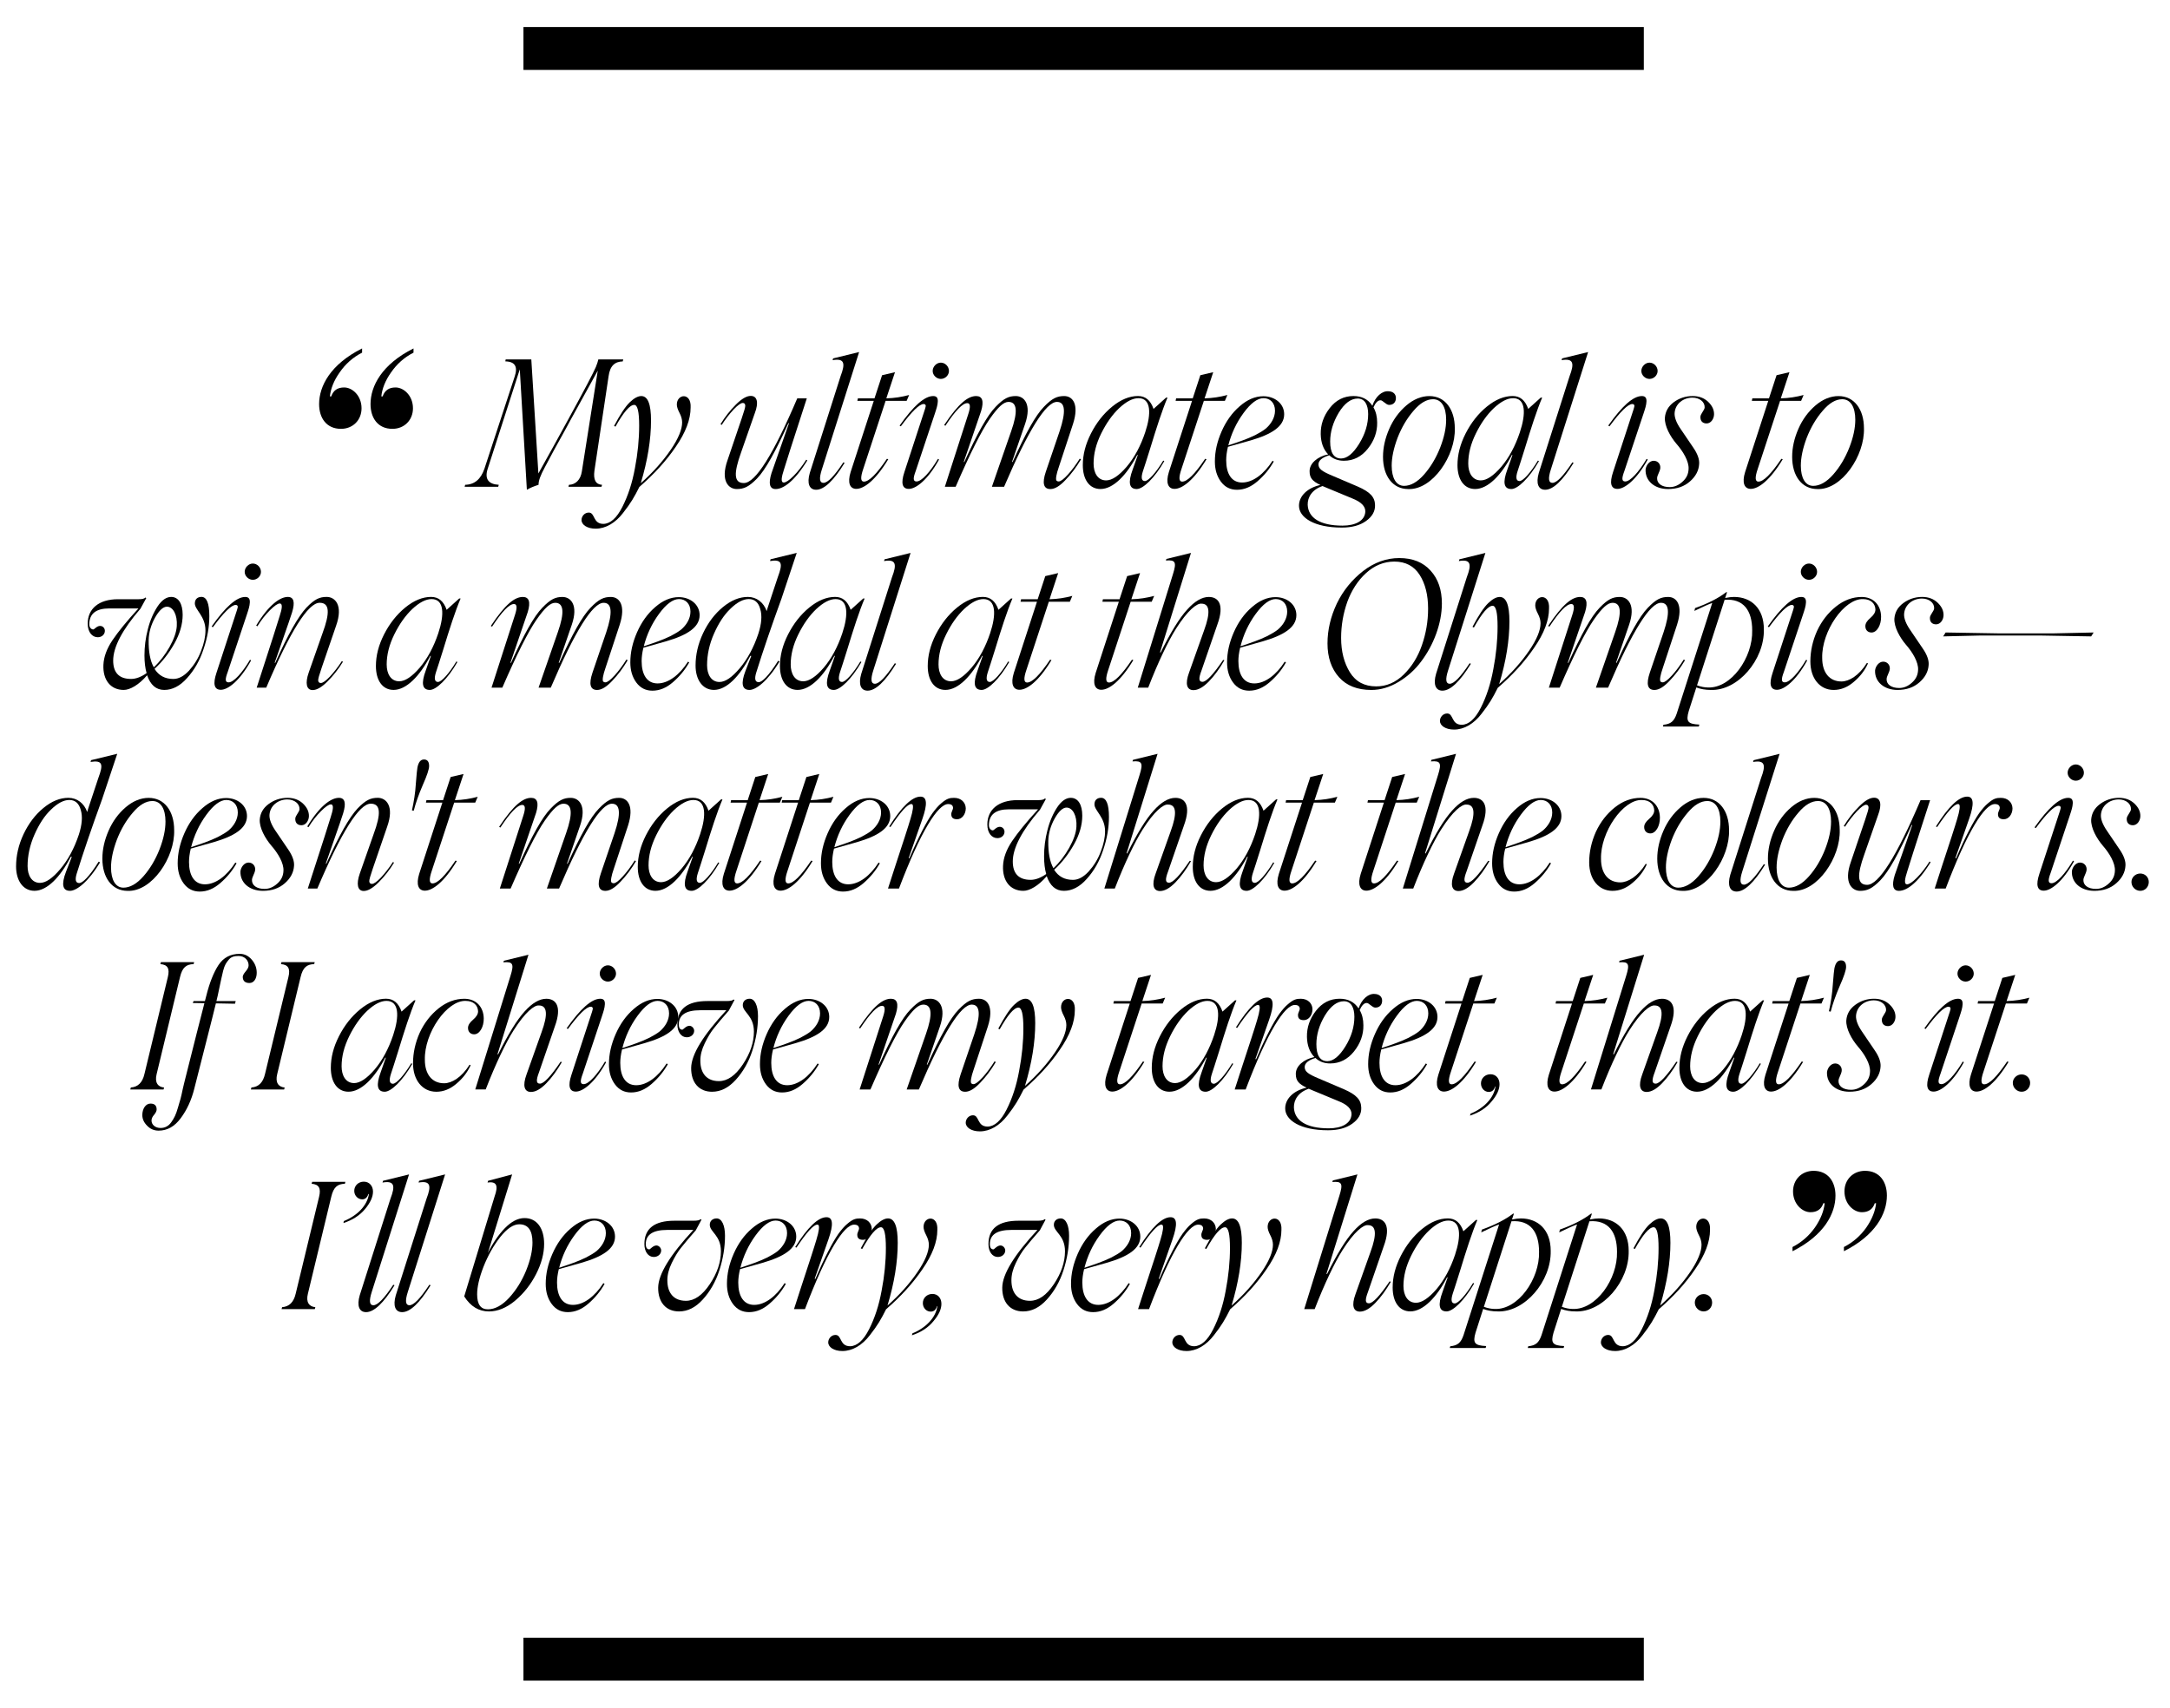
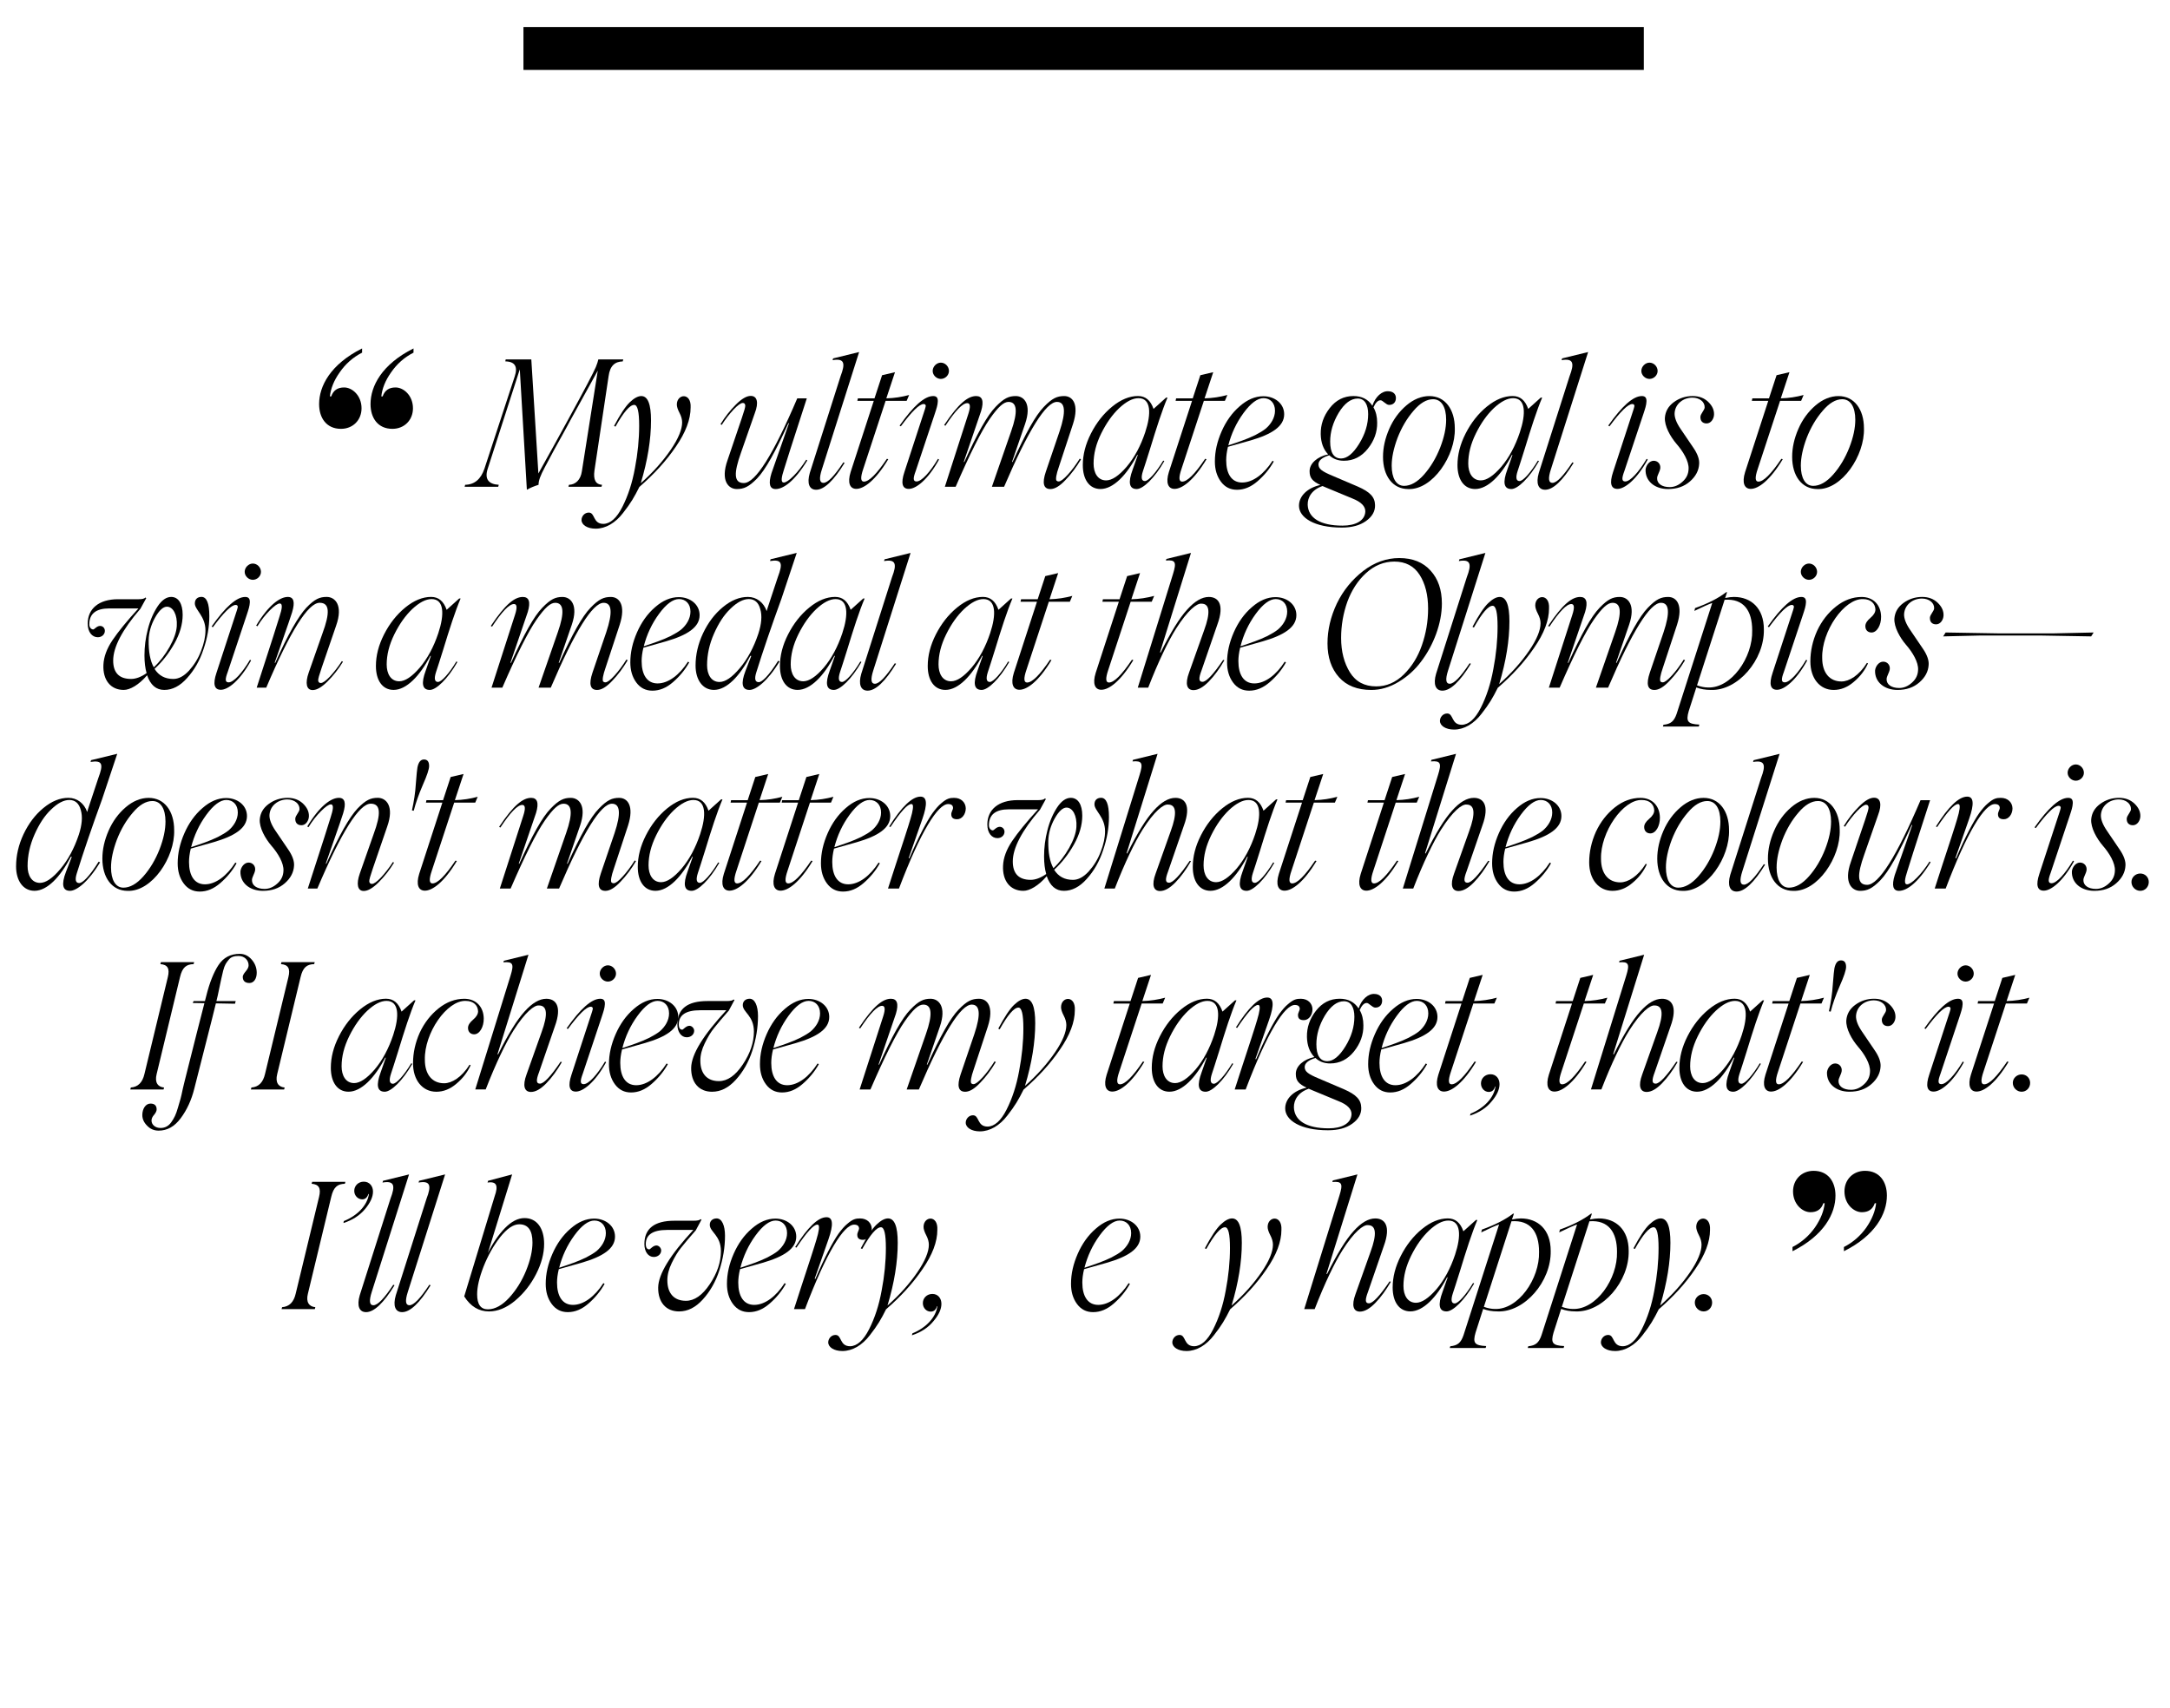
<svg xmlns="http://www.w3.org/2000/svg" id="Layer_1" x="0px" y="0px" viewBox="0 0 1080 850" style="enable-background:new 0 0 1080 850;" xml:space="preserve">
  <g>
    <g>
      <path d="M180.19,175.54c-4.59,2.36-8.27,5.64-11.15,9.84c-2.89,4.07-4.46,8.13-4.85,11.94h0.66c1.05-3.02,3.15-4.46,6.43-4.46 c4.07,0,8.66,4.07,8.66,10.37c0,5.9-4.33,10.23-10.23,10.23c-7.22,0-10.89-5.38-10.89-12.33c0-8.92,5.64-19.81,21.39-27.69V175.54 z M205.78,175.54c-4.59,2.36-8.27,5.64-11.15,9.84c-2.89,4.07-4.46,8.13-4.85,11.94h0.66c1.05-3.02,3.15-4.46,6.43-4.46 c4.07,0,8.66,4.07,8.66,10.37c0,5.9-4.33,10.23-10.23,10.23c-7.22,0-10.89-5.38-10.89-12.33c0-8.92,5.64-19.81,21.39-27.69V175.54 z" />
      <path d="M310.19,178.93l-0.26,0.97c-3.87,0.09-6.34,2.11-7.04,7.39l-7.04,46.99c-0.62,4.49,0.62,6.86,3.78,7.04l-0.26,0.97h-16.46 l0.26-0.97c3.26-0.09,5.81-2.46,6.42-6.69l7.92-50.16l-13.73,24.9c-1.32,2.55-2.82,5.19-4.31,7.92l-3.61,6.51l-4.75,8.89 c-2.2,4.14-3.08,6.51-3.08,8.62c-2.2,0.7-4.14,1.5-5.81,2.46l-3.52-59.93l-15.93,49.37c-1.76,5.28,0.44,7.83,5.46,8.1l-0.26,0.97 h-16.72l0.26-0.97c4.66-0.09,7.83-2.82,9.59-8.01l15.05-45.85c1.67-4.93,0.18-7.48-4.66-7.57l0.18-0.97h12.76l3.52,56.76 l7.92-14.26l6.95-12.67c8.01-14.61,12.58-23.32,13.73-26.05c0.62-1.58,1.06-2.82,1.23-3.78H310.19z" />
      <path d="M336.33,222.4c-4.84,7.13-10.91,13.73-18.13,19.98c-2.46,4.93-4.22,8.01-8.1,12.94c-3.78,4.93-8.62,7.83-13.64,7.83 c-4.22,0-7.04-1.94-7.04-4.31c0-1.85,1.5-3.7,3.61-3.7c3.26,0,1.94,5.63,7.3,5.63c3.43-0.09,6.6-2.9,9.42-8.45 c2.82-5.54,4.93-11.97,6.25-19.27c1.41-7.3,2.11-14.43,2.11-21.21c0-6.86-0.79-10.3-2.46-10.3c-2.2,0-5.28,3.61-9.33,10.82 l-0.7-0.35c3.08-5.81,5.72-9.77,7.83-11.79c2.11-2.02,4.05-3.08,5.72-3.08c3.26,0,4.84,4.05,4.84,12.14 c0,9.42-1.67,19.89-5.1,31.24c6.25-5.54,11.18-11.18,14.96-16.72s5.63-10.12,5.63-13.55c0-1.5-0.44-3.08-1.32-4.75 c-0.88-1.67-1.32-3.08-1.32-4.14c0-5.37,7.3-6.16,6.86,1.5C343.72,208.76,341.25,215.27,336.33,222.4z" />
      <path d="M375.66,205.68l-6.86,19.62c-3.61,10.12-3.7,15.14,1.41,15.14c5.72,0,14.61-14.08,26.58-42.15h4.75 c-7.22,22.26-11,34.05-11.35,35.38c-1.23,3.78-1.76,6.51-0.09,6.51c0.97,0,2.64-1.06,4.84-3.26c2.2-2.2,4.31-4.93,6.33-8.1 l0.53,0.35c-6.42,10.47-11.97,14.26-15.75,14.26c-2.99,0-3.7-2.64-2.11-7.83l8.71-24.9l-0.26-0.09 c-6.42,14.17-11.44,23.23-15.58,27.54c-4.14,4.22-6.6,5.28-10.12,5.28c-4.05,0-8.27-4.05-4.58-14.43l7.04-20.77 c1.23-3.61,1.85-5.72,1.76-6.42c-0.09-0.79-0.44-1.23-1.23-1.23c-0.97,0-2.46,1.06-4.58,3.26c-2.02,2.2-4.05,4.75-5.9,7.66 l-0.62-0.35c2.2-3.61,4.75-6.86,7.66-9.77s5.37-4.31,7.39-4.31C376.89,197.05,377.69,200.4,375.66,205.68z" />
      <path d="M403.03,235.42l15.31-48.13c2.46-6.42,2.02-9.06-3.96-8.01l0.26-0.88l12.94-3.17l-18.57,58.52 c-1.41,4.4-1.14,6.6,0.79,6.6c2.2,0,5.46-3.43,9.94-10.21l0.62,0.26c-5.46,8.89-10.21,13.38-14.17,13.38 C402.77,243.78,401.53,240.61,403.03,235.42z" />
      <path d="M429.61,233.48c-1.41,4.14-1.32,6.25,0.35,6.25c2.55,0,6.34-3.78,11.44-11.35l0.7,0.18 c-6.34,10.56-12.14,14.78-15.93,14.78c-3.17,0-4.49-2.99-2.82-8.36l11.53-35.46h-8.18l0.26-1.23h8.27l3.78-11.53l6.42-1.5 l-4.31,13.02c3.96-0.09,7.74-0.7,11.35-1.67l-1.23,2.9h-10.47L429.61,233.48z" />
      <path d="M464.45,197.14c1.67,0,2.38,0.88,2.29,2.73c-0.09,1.85-0.62,3.43-1.58,6.34l-9.42,28.25c-1.32,3.52-1.41,5.19,0.44,5.19 c2.46,0,6.69-4.58,10.65-11.26l0.53,0.35c-5.63,10.21-11.53,14.61-15.05,14.61c-3.26,0-4.05-2.82-2.2-8.36l9.06-27.72 c1.06-3.08,1.58-4.84,1.58-5.28c-0.09-0.62-0.44-0.88-1.06-0.88c-2.11,0-5.9,3.7-11.35,11.09l-0.62-0.35 C454.6,202.07,460.14,197.14,464.45,197.14z M464.19,184.65c0-2.2,1.94-4.14,4.05-4.14c2.2,0,4.05,1.94,4.05,4.14 c0,2.11-1.85,3.96-4.05,3.96C466.12,188.61,464.19,186.76,464.19,184.65z" />
      <path d="M481.96,205.94c1.14-3.52,0.97-5.28-0.53-5.28c-2.38,0-5.98,3.78-10.91,11.26l-0.62-0.35c7.3-11,11.97-14.43,15.93-14.43 c3.08,0,3.96,2.46,2.46,7.48l-8.62,25.26l0.26,0.09c6.42-14.17,11.44-23.23,15.58-27.46c4.14-4.31,6.6-5.37,10.03-5.37 c4.14,0,8.01,3.96,4.66,13.82l-6.51,18.92l0.26,0.09c6.42-14.17,11.44-23.23,15.58-27.46c4.14-4.31,6.6-5.37,10.12-5.37 c4.14,0,7.57,3.96,4.4,13.82l-7.04,21.38c-1.32,3.78-1.67,6.07-1.23,6.86c0.26,0.26,0.62,0.44,1.14,0.44 c0.97,0,2.46-1.14,4.49-3.34c2.02-2.2,4.05-4.93,5.98-8.01l0.62,0.35c-2.29,3.87-4.84,7.3-7.74,10.3 c-2.82,2.99-5.28,4.49-7.48,4.49c-3.43,0-4.22-2.9-2.29-8.62l6.86-20.15c3.26-9.77,2.82-14.61-1.32-14.61 c-5.46,0-14.26,14.08-26.31,42.24h-6.07l9.59-27.63c3.43-9.77,2.99-14.61-1.32-14.61c-2.38,0-5.1,2.38-9.33,8.45 c-4.14,5.98-9.94,17.51-16.98,33.79h-5.37L481.96,205.94z" />
      <path d="M578.94,229.26l0.53,0.26c-4.84,8.45-10.56,13.9-13.73,13.9c-3.78,0-4.4-3.26-2.02-9.68l2.55-7.22l-0.26-0.09 c-5.28,10.12-11.97,16.98-18.3,16.98c-5.54,0-8.8-4.75-8.8-11.88c0-5.19,1.32-10.38,4.05-15.75c2.73-5.37,6.25-9.86,10.56-13.38 c4.31-3.52,8.62-5.28,12.85-5.28c3.7,0,6.25,2.11,7.74,6.42l6.25-5.63h0.7c-2.73,6.42-5.46,14.96-8.71,25.61 c-1.67,5.28-2.82,8.98-3.52,11c-1.06,3.26-0.7,4.93,0.97,4.93C571.55,239.47,575.42,235.16,578.94,229.26z M560.72,232.34 c3.87-4.58,6.95-10.3,9.24-17.16c3.08-9.24,2.99-16.98-3.34-16.98c-2.9,0-6.07,1.67-9.59,4.93c-3.43,3.26-6.42,7.48-8.98,12.67 s-3.78,10.12-3.78,14.96c0,4.58,2.02,8.36,6.25,8.36C553.42,239.12,556.85,236.83,560.72,232.34z" />
      <path d="M588,233.48c-1.41,4.14-1.32,6.25,0.35,6.25c2.55,0,6.34-3.78,11.44-11.35l0.7,0.18c-6.34,10.56-12.14,14.78-15.93,14.78 c-3.17,0-4.49-2.99-2.82-8.36l11.53-35.46h-8.18l0.26-1.23h8.27l3.78-11.53l6.42-1.5l-4.31,13.02c3.96-0.09,7.74-0.7,11.35-1.67 l-1.23,2.9h-10.47L588,233.48z" />
      <path d="M611.15,222.4c-0.62,2.55-0.88,4.75-0.88,6.69c0,6.69,2.64,11.09,7.92,11.09c5.37,0,10.91-4.22,15.14-10.82l0.62,0.35 c-2.11,3.78-4.84,7.04-8.1,9.86s-6.6,4.22-10.21,4.22c-3.34,0-5.98-1.32-8.01-4.05c-2.02-2.73-2.99-6.07-2.99-10.03 c0-5.02,1.14-9.94,3.34-14.96c2.2-5.02,5.19-9.24,8.98-12.5c3.78-3.34,7.74-5.02,11.79-5.02c5.63,0,10.38,3.61,10.38,8.98 c0,5.98-6.07,9.94-16.72,13.02L611.15,222.4z M618.89,205.59c-3.61,4.93-6.07,10.3-7.57,16.1c2.9-0.97,5.28-1.76,7.13-2.46 c1.94-0.7,4.05-1.58,6.25-2.64c2.2-1.14,3.96-2.2,5.28-3.26c2.55-2.2,4.58-5.37,4.58-8.89c0-3.96-2.46-6.25-5.72-6.25 C625.84,198.2,622.5,200.66,618.89,205.59z" />
      <path d="M694.74,198.11c0,2.11-1.32,3.52-3.52,3.43c-1.41-0.09-3.08-2.29-4.05-2.29c-1.32-0.09-2.55,1.14-3.61,3.52 c1.23,2.11,1.85,4.66,1.85,7.57c0.09,4.66-1.5,9.06-4.66,13.02s-7.13,5.98-11.88,5.98c-2.9,0-5.37-0.88-7.3-2.73 c-3.52,1.06-5.46,2.64-5.37,4.66c0.09,2.11,1.67,3.34,6.95,5.54l12.58,5.37c6.25,2.73,8.54,5.28,8.62,9.24 c0.09,3.08-1.41,5.72-4.49,7.92c-3.08,2.2-7.04,3.26-12.06,3.26c-13.82,0-21.21-5.02-21.3-10.74c-0.09-4.93,4.22-9.06,10.65-10.47 c-3.96-1.85-5.37-3.52-5.37-6.78c-0.09-3.96,3.96-7.39,9.24-8.45c-2.38-2.46-3.61-5.81-3.7-10.03c-0.09-4.75,1.41-9.06,4.49-13.02 s7.04-5.98,11.79-5.98c4.14,0,7.3,1.58,9.42,4.84c1.5-4.58,4.84-7.48,8.01-7.22C693.51,194.85,694.74,196.26,694.74,198.11z M660.07,242.72l-1.85-0.79c-5.19,1.76-7.48,5.54-7.39,9.33c0.26,6.42,6.07,10.38,17.33,10.38c6.42,0,11.09-2.38,11.35-6.95 c0.09-2.64-2.02-4.84-6.51-6.6L660.07,242.72z M676.44,220.9c2.99-4.84,4.49-9.77,4.49-14.78c0-4.58-1.67-7.74-5.19-7.74 c-3.43,0-6.6,2.38-9.5,7.13c-2.82,4.75-4.22,9.5-4.22,14.26c0,5.63,1.85,8.45,5.46,8.45C670.46,228.2,673.45,225.74,676.44,220.9z " />
      <path d="M688.32,227.41c0-4.66,1.06-9.24,3.08-13.9c2.02-4.66,4.93-8.62,8.54-11.7c3.61-3.08,7.48-4.66,11.44-4.66 c7.83,0,12.67,6.6,12.67,16.02c0.44,13.55-11,30.71-23.14,30.27C693.07,243.43,688.32,236.83,688.32,227.41z M708.74,236.21 c3.34-3.78,5.98-8.27,8.01-13.38c2.02-5.19,2.99-9.77,2.99-13.9c0-6.25-2.29-10.21-6.51-10.21c-3.26,0-6.51,1.94-9.77,5.81 c-3.26,3.78-5.9,8.27-7.92,13.46c-1.94,5.19-2.9,9.77-2.9,13.82c0,6.07,2.2,10.03,6.16,10.03 C702.05,241.84,705.39,240,708.74,236.21z" />
      <path d="M765.41,229.26l0.53,0.26c-4.84,8.45-10.56,13.9-13.73,13.9c-3.78,0-4.4-3.26-2.02-9.68l2.55-7.22l-0.26-0.09 c-5.28,10.12-11.97,16.98-18.3,16.98c-5.54,0-8.8-4.75-8.8-11.88c0-5.19,1.32-10.38,4.05-15.75c2.73-5.37,6.25-9.86,10.56-13.38 c4.31-3.52,8.62-5.28,12.85-5.28c3.7,0,6.25,2.11,7.74,6.42l6.25-5.63h0.7c-2.73,6.42-5.46,14.96-8.71,25.61 c-1.67,5.28-2.82,8.98-3.52,11c-1.06,3.26-0.7,4.93,0.97,4.93C758.01,239.47,761.89,235.16,765.41,229.26z M747.19,232.34 c3.87-4.58,6.95-10.3,9.24-17.16c3.08-9.24,2.99-16.98-3.34-16.98c-2.9,0-6.07,1.67-9.59,4.93c-3.43,3.26-6.42,7.48-8.98,12.67 s-3.78,10.12-3.78,14.96c0,4.58,2.02,8.36,6.25,8.36C739.89,239.12,743.32,236.83,747.19,232.34z" />
      <path d="M765.85,235.42l15.31-48.13c2.46-6.42,2.02-9.06-3.96-8.01l0.26-0.88l12.94-3.17l-18.57,58.52 c-1.41,4.4-1.14,6.6,0.79,6.6c2.2,0,5.46-3.43,9.94-10.21l0.62,0.26c-5.46,8.89-10.21,13.38-14.17,13.38 C765.58,243.78,764.35,240.61,765.85,235.42z" />
      <path d="M817.15,197.14c1.67,0,2.38,0.88,2.29,2.73c-0.09,1.85-0.62,3.43-1.58,6.34l-9.42,28.25c-1.32,3.52-1.41,5.19,0.44,5.19 c2.46,0,6.69-4.58,10.65-11.26l0.53,0.35c-5.63,10.21-11.53,14.61-15.05,14.61c-3.26,0-4.05-2.82-2.2-8.36l9.06-27.72 c1.06-3.08,1.58-4.84,1.58-5.28c-0.09-0.62-0.44-0.88-1.06-0.88c-2.11,0-5.9,3.7-11.35,11.09l-0.62-0.35 C807.29,202.07,812.84,197.14,817.15,197.14z M816.89,184.65c0-2.2,1.94-4.14,4.05-4.14c2.2,0,4.05,1.94,4.05,4.14 c0,2.11-1.85,3.96-4.05,3.96C818.82,188.61,816.89,186.76,816.89,184.65z" />
      <path d="M819,233.66c0.26-2.11,1.94-4.31,4.05-4.31c2.02,0,3.52,1.67,3.26,3.78c-0.26,1.76-1.5,3.34-1.58,4.84 c-0.09,2.73,2.38,4.49,6.25,4.49c2.29,0,4.4-0.88,6.34-2.64c2.02-1.76,2.99-3.87,3.08-6.34c0.26-3.87-2.82-8.89-5.98-12.5 c-3.08-3.61-6.07-8.89-5.81-13.11c0.26-3.08,1.67-5.63,4.4-7.66c2.73-2.02,5.9-3.08,9.42-3.08c3.17,0,5.72,0.97,7.74,2.9 c2.02,1.94,2.99,4.05,2.9,6.34c-0.09,2.2-1.58,4.4-3.7,4.4c-2.02,0-3.17-1.23-3.08-3.34c0.09-1.5,2.11-3.34,2.11-4.66 c0.09-2.73-2.55-4.84-6.07-4.84c-4.58,0-8.62,3.08-8.89,7.74c-0.09,2.11,0.88,4.75,2.99,7.83l6.33,9.33 c2.11,3.08,3.08,5.81,2.9,8.1c-0.18,3.26-1.67,6.16-4.58,8.71c-2.9,2.55-6.51,3.78-10.91,3.78 C823.49,243.43,818.74,239.38,819,233.66z" />
      <path d="M874.79,233.48c-1.41,4.14-1.32,6.25,0.35,6.25c2.55,0,6.34-3.78,11.44-11.35l0.7,0.18 c-6.34,10.56-12.14,14.78-15.93,14.78c-3.17,0-4.49-2.99-2.82-8.36l11.53-35.46h-8.18l0.26-1.23h8.27l3.78-11.53l6.42-1.5 l-4.31,13.02c3.96-0.09,7.74-0.7,11.35-1.67l-1.23,2.9h-10.47L874.79,233.48z" />
      <path d="M891.95,227.41c0-4.66,1.06-9.24,3.08-13.9c2.02-4.66,4.93-8.62,8.54-11.7c3.61-3.08,7.48-4.66,11.44-4.66 c7.83,0,12.67,6.6,12.67,16.02c0.44,13.55-11,30.71-23.14,30.27C896.7,243.43,891.95,236.83,891.95,227.41z M912.37,236.21 c3.34-3.78,5.98-8.27,8.01-13.38c2.02-5.19,2.99-9.77,2.99-13.9c0-6.25-2.29-10.21-6.51-10.21c-3.26,0-6.51,1.94-9.77,5.81 c-3.26,3.78-5.9,8.27-7.92,13.46c-1.94,5.19-2.9,9.77-2.9,13.82c0,6.07,2.2,10.03,6.16,10.03 C905.68,241.84,909.02,240,912.37,236.21z" />
      <path d="M104.18,306.64c0,5.37-0.97,10.91-2.9,16.54c-1.85,5.63-4.58,10.38-8.18,14.34c-3.52,3.96-7.3,5.9-11.35,5.9 s-6.86-2.46-8.54-7.3c-4.14,4.84-8.54,7.3-11.62,7.3c-6.6,0-10.47-5.02-10.12-12.5c0.18-3.96,1.67-8.01,4.49-12.23 c2.9-4.31,7.22-9.59,12.94-15.84H54.38c-6.6,0-9.94,2.64-9.94,7.92c0,1.76,1.14,2.55,1.94,2.55c0.62,0,1.76-1.76,3.43-1.76 c1.41,0,2.38,1.14,2.38,2.46c0,1.67-1.41,3.17-3.52,3.17c-2.82,0-5.02-2.55-5.02-6.78c0-7.39,5.54-12.14,15.05-12.14h10.3 c1.76,0,2.9-0.26,3.34-0.88l0.44,0.35l-2.9,5.28c-9.06,10.47-13.55,19.1-13.55,25.78c0,6.07,2.99,9.15,8.89,9.15 c2.38,0,5.02-0.97,7.74-2.9c-0.7-2.46-1.06-5.37-1.06-8.8c0-4.31,0.53-8.62,1.67-13.02c1.14-4.49,2.82-8.27,4.84-11.35 c2.11-3.17,4.4-4.75,6.78-4.75c3.61,0,5.72,3.34,5.72,8.89c0,4.66-1.41,9.5-4.14,14.34c-2.73,4.84-5.98,9.06-9.86,12.58 c2.11,3.34,5.19,5.02,9.33,5.02c2.73,0,5.28-1.41,7.83-4.14c2.55-2.82,4.58-6.07,5.98-9.77c1.5-3.78,2.2-7.22,2.2-10.3 c0-7.04-5.28-10.21-5.28-13.38c0-2.02,1.23-3.26,3.34-3.26C102.86,297.14,104.18,300.31,104.18,306.64z M76.55,332.16 c3.08-2.9,5.63-6.25,7.83-10.12c2.2-3.96,3.43-7.39,3.61-10.47c0.35-5.54-1.85-9.59-4.93-9.59c-1.85,0-3.87,1.85-5.9,5.46 c-2.02,3.61-3.08,7.39-3.17,11.18C73.91,324.33,74.71,328.91,76.55,332.16z" />
      <path d="M122.05,297.14c1.67,0,2.38,0.88,2.29,2.73c-0.09,1.85-0.62,3.43-1.58,6.34l-9.42,28.25c-1.32,3.52-1.41,5.19,0.44,5.19 c2.46,0,6.69-4.58,10.65-11.26l0.53,0.35c-5.63,10.21-11.53,14.61-15.05,14.61c-3.26,0-4.05-2.82-2.2-8.36l9.06-27.72 c1.06-3.08,1.58-4.84,1.58-5.28c-0.09-0.62-0.44-0.88-1.06-0.88c-2.11,0-5.9,3.7-11.35,11.09l-0.62-0.35 C112.19,302.07,117.74,297.14,122.05,297.14z M121.78,284.65c0-2.2,1.94-4.14,4.05-4.14c2.2,0,4.05,1.94,4.05,4.14 c0,2.11-1.85,3.96-4.05,3.96C123.72,288.61,121.78,286.76,121.78,284.65z" />
      <path d="M153.64,334.8l6.86-19.54c3.78-10.21,3.61-15.22-1.41-15.22c-5.72,0-14.61,14.08-26.58,42.24h-4.75 c7.22-22.26,11-34.06,11.35-35.38c1.23-3.78,1.76-6.51,0.09-6.51c-0.97,0-2.64,1.14-4.84,3.34c-2.2,2.2-4.31,4.84-6.25,8.01 l-0.62-0.35c6.34-10.47,11.97-14.26,15.75-14.26c2.99,0,3.7,2.55,2.11,7.74c-0.79,2.46-2.29,6.86-4.49,13.11l-4.14,11.88 l0.26,0.09c6.34-14.17,11.53-23.23,15.49-27.46c4.14-4.31,6.6-5.37,10.12-5.37c4.14,0,8.36,4.05,4.66,14.43l-7.13,20.77 c-1.23,3.61-1.85,5.72-1.76,6.42c0.09,0.79,0.53,1.23,1.32,1.23c0.97,0,2.46-1.06,4.49-3.17c2.02-2.2,4.05-4.75,5.98-7.74 l0.53,0.35c-2.2,3.61-4.75,6.86-7.66,9.77c-2.9,2.9-5.37,4.31-7.39,4.31C152.5,343.52,151.79,340.08,153.64,334.8z" />
      <path d="M227.12,329.26l0.53,0.26c-4.84,8.45-10.56,13.9-13.73,13.9c-3.78,0-4.4-3.26-2.02-9.68l2.55-7.22l-0.26-0.09 c-5.28,10.12-11.97,16.98-18.3,16.98c-5.54,0-8.8-4.75-8.8-11.88c0-5.19,1.32-10.38,4.05-15.75c2.73-5.37,6.25-9.86,10.56-13.38 c4.31-3.52,8.62-5.28,12.85-5.28c3.7,0,6.25,2.11,7.74,6.42l6.25-5.63h0.7c-2.73,6.42-5.46,14.96-8.71,25.61 c-1.67,5.28-2.82,8.98-3.52,11c-1.06,3.26-0.7,4.93,0.97,4.93C219.73,339.47,223.6,335.16,227.12,329.26z M208.9,332.34 c3.87-4.58,6.95-10.3,9.24-17.16c3.08-9.24,2.99-16.98-3.34-16.98c-2.9,0-6.07,1.67-9.59,4.93c-3.43,3.26-6.42,7.48-8.98,12.67 c-2.55,5.19-3.78,10.12-3.78,14.96c0,4.58,2.02,8.36,6.25,8.36C201.6,339.12,205.03,336.83,208.9,332.34z" />
      <path d="M256.34,305.94c1.14-3.52,0.97-5.28-0.53-5.28c-2.38,0-5.98,3.78-10.91,11.26l-0.62-0.35c7.3-11,11.97-14.43,15.93-14.43 c3.08,0,3.96,2.46,2.46,7.48l-8.62,25.26l0.26,0.09c6.42-14.17,11.44-23.23,15.58-27.46c4.14-4.31,6.6-5.37,10.03-5.37 c4.14,0,8.01,3.96,4.66,13.82l-6.51,18.92l0.26,0.09c6.42-14.17,11.44-23.23,15.58-27.46c4.14-4.31,6.6-5.37,10.12-5.37 c4.14,0,7.57,3.96,4.4,13.82l-7.04,21.38c-1.32,3.78-1.67,6.07-1.23,6.86c0.26,0.26,0.62,0.44,1.14,0.44 c0.97,0,2.46-1.14,4.49-3.34c2.02-2.2,4.05-4.93,5.98-8.01l0.62,0.35c-2.29,3.87-4.84,7.3-7.74,10.3 c-2.82,2.99-5.28,4.49-7.48,4.49c-3.43,0-4.22-2.9-2.29-8.62l6.86-20.15c3.26-9.77,2.82-14.61-1.32-14.61 c-5.46,0-14.26,14.08-26.31,42.24h-6.07l9.59-27.63c3.43-9.77,2.99-14.61-1.32-14.61c-2.38,0-5.1,2.38-9.33,8.45 c-4.14,5.98-9.94,17.51-16.98,33.79h-5.37L256.34,305.94z" />
      <path d="M320.22,322.4c-0.62,2.55-0.88,4.75-0.88,6.69c0,6.69,2.64,11.09,7.92,11.09c5.37,0,10.91-4.22,15.14-10.82l0.62,0.35 c-2.11,3.78-4.84,7.04-8.1,9.86s-6.6,4.22-10.21,4.22c-3.34,0-5.98-1.32-8.01-4.05c-2.02-2.73-2.99-6.07-2.99-10.03 c0-5.02,1.14-9.94,3.34-14.96c2.2-5.02,5.19-9.24,8.98-12.5c3.78-3.34,7.74-5.02,11.79-5.02c5.63,0,10.38,3.61,10.38,8.98 c0,5.98-6.07,9.94-16.72,13.02L320.22,322.4z M327.97,305.59c-3.61,4.93-6.07,10.3-7.57,16.1c2.9-0.97,5.28-1.76,7.13-2.46 c1.94-0.7,4.05-1.58,6.25-2.64c2.2-1.14,3.96-2.2,5.28-3.26c2.55-2.2,4.58-5.37,4.58-8.89c0-3.96-2.46-6.25-5.72-6.25 C334.92,298.2,331.57,300.66,327.97,305.59z" />
      <path d="M376.37,334.8c-0.97,3.17-0.53,4.75,1.23,4.75c1.67,0,5.02-3.17,9.68-10.65l0.7,0.35c-5.98,9.94-11.79,14.17-14.96,14.17 c-3.7,0-4.4-3.17-2.02-9.42l2.9-7.48l-0.44-0.09c-5.28,10.12-11.79,16.98-18.13,16.98c-5.63,0-9.15-5.02-9.15-12.14 c0-5.37,1.23-10.74,3.7-16.02c2.55-5.37,5.81-9.68,9.86-13.02c4.14-3.43,8.27-5.1,12.5-5.1c4.31,0,7.83,2.73,9.33,7.04l0.53-1.76 l5.02-15.14c2.55-6.78,2.2-8.98-3.87-8.01l0.26-0.88l13.02-3.17l-7.57,22.7C384.02,311.48,379.8,323.8,376.37,334.8z M368.18,332.6c3.87-4.58,6.95-10.3,9.24-17.16c1.58-4.84,1.94-8.98,0.97-12.23c-0.88-3.34-2.82-5.02-5.72-5.02 c-2.73,0-5.81,1.58-9.06,4.75c-3.26,3.08-5.98,7.3-8.27,12.5s-3.43,10.47-3.43,15.66c0,4.58,2.02,8.36,6.16,8.36 C360.97,339.47,364.31,337.18,368.18,332.6z" />
      <path d="M428.2,329.26l0.53,0.26c-4.84,8.45-10.56,13.9-13.73,13.9c-3.78,0-4.4-3.26-2.02-9.68l2.55-7.22l-0.26-0.09 c-5.28,10.12-11.97,16.98-18.3,16.98c-5.54,0-8.8-4.75-8.8-11.88c0-5.19,1.32-10.38,4.05-15.75c2.73-5.37,6.25-9.86,10.56-13.38 c4.31-3.52,8.62-5.28,12.85-5.28c3.7,0,6.25,2.11,7.74,6.42l6.25-5.63h0.7c-2.73,6.42-5.46,14.96-8.71,25.61 c-1.67,5.28-2.82,8.98-3.52,11c-1.06,3.26-0.7,4.93,0.97,4.93C420.81,339.47,424.68,335.16,428.2,329.26z M409.98,332.34 c3.87-4.58,6.95-10.3,9.24-17.16c3.08-9.24,2.99-16.98-3.34-16.98c-2.9,0-6.07,1.67-9.59,4.93c-3.43,3.26-6.42,7.48-8.98,12.67 s-3.78,10.12-3.78,14.96c0,4.58,2.02,8.36,6.25,8.36C402.68,339.12,406.11,336.83,409.98,332.34z" />
      <path d="M428.64,335.42l15.31-48.13c2.46-6.42,2.02-9.06-3.96-8.01l0.26-0.88l12.94-3.17l-18.57,58.52 c-1.41,4.4-1.14,6.6,0.79,6.6c2.2,0,5.46-3.43,9.94-10.21l0.62,0.26c-5.46,8.89-10.21,13.38-14.17,13.38 C428.37,343.78,427.14,340.61,428.64,335.42z" />
      <path d="M501.76,329.26l0.53,0.26c-4.84,8.45-10.56,13.9-13.73,13.9c-3.78,0-4.4-3.26-2.02-9.68l2.55-7.22l-0.26-0.09 c-5.28,10.12-11.97,16.98-18.3,16.98c-5.54,0-8.8-4.75-8.8-11.88c0-5.19,1.32-10.38,4.05-15.75c2.73-5.37,6.25-9.86,10.56-13.38 c4.31-3.52,8.62-5.28,12.85-5.28c3.7,0,6.25,2.11,7.74,6.42l6.25-5.63h0.7c-2.73,6.42-5.46,14.96-8.71,25.61 c-1.67,5.28-2.82,8.98-3.52,11c-1.06,3.26-0.7,4.93,0.97,4.93C494.37,339.47,498.25,335.16,501.76,329.26z M483.55,332.34 c3.87-4.58,6.95-10.3,9.24-17.16c3.08-9.24,2.99-16.98-3.34-16.98c-2.9,0-6.07,1.67-9.59,4.93c-3.43,3.26-6.42,7.48-8.98,12.67 s-3.78,10.12-3.78,14.96c0,4.58,2.02,8.36,6.25,8.36C476.25,339.12,479.68,336.83,483.55,332.34z" />
      <path d="M510.83,333.48c-1.41,4.14-1.32,6.25,0.35,6.25c2.55,0,6.34-3.78,11.44-11.35l0.7,0.18 c-6.34,10.56-12.14,14.78-15.93,14.78c-3.17,0-4.49-2.99-2.82-8.36l11.53-35.46h-8.18l0.26-1.23h8.27l3.78-11.53l6.42-1.5 l-4.31,13.02c3.96-0.09,7.74-0.7,11.35-1.67l-1.23,2.9H522L510.83,333.48z" />
      <path d="M551.57,333.48c-1.41,4.14-1.32,6.25,0.35,6.25c2.55,0,6.34-3.78,11.44-11.35l0.7,0.18 c-6.34,10.56-12.14,14.78-15.93,14.78c-3.17,0-4.49-2.99-2.82-8.36l11.53-35.46h-8.18l0.26-1.23h8.27l3.78-11.53l6.42-1.5 l-4.31,13.02c3.96-0.09,7.74-0.7,11.35-1.67l-1.23,2.9h-10.47L551.57,333.48z" />
      <path d="M591.79,334.8l7.48-21.03c3.26-8.89,2.82-13.29-1.32-13.29c-2.2-0.26-6.78,3.17-12.67,12.5 c-3.78,5.98-8.89,16.54-13.82,29.3h-5.19l17.51-56.49c1.85-5.9,1.32-7.22-3.52-6.78l0.26-0.79l12.23-2.99l-15.4,49.45l0.26,0.18 c5.02-10.12,9.42-17.25,13.2-21.38c3.78-4.22,7.39-6.34,10.82-6.34c4.58,0,8.01,3.52,4.22,13.82l-7.83,22.7 c-1.58,4.14-1.41,5.72,0.44,5.72c1.94,0,5.37-3.61,10.3-10.91l0.62,0.18c-2.38,4.14-4.93,7.66-7.74,10.56 c-2.82,2.9-5.37,4.31-7.66,4.31C590.73,343.52,589.67,340.52,591.79,334.8z" />
      <path d="M617.22,322.4c-0.62,2.55-0.88,4.75-0.88,6.69c0,6.69,2.64,11.09,7.92,11.09c5.37,0,10.91-4.22,15.14-10.82l0.62,0.35 c-2.11,3.78-4.84,7.04-8.1,9.86s-6.6,4.22-10.21,4.22c-3.34,0-5.98-1.32-8.01-4.05c-2.02-2.73-2.99-6.07-2.99-10.03 c0-5.02,1.14-9.94,3.34-14.96c2.2-5.02,5.19-9.24,8.98-12.5c3.78-3.34,7.74-5.02,11.79-5.02c5.63,0,10.38,3.61,10.38,8.98 c0,5.98-6.07,9.94-16.72,13.02L617.22,322.4z M624.96,305.59c-3.61,4.93-6.07,10.3-7.57,16.1c2.9-0.97,5.28-1.76,7.13-2.46 c1.94-0.7,4.05-1.58,6.25-2.64c2.2-1.14,3.96-2.2,5.28-3.26c2.55-2.2,4.58-5.37,4.58-8.89c0-3.96-2.46-6.25-5.72-6.25 C631.91,298.2,628.57,300.66,624.96,305.59z" />
      <path d="M666.41,337.09c-3.78-4.22-5.72-9.86-5.72-16.81c0-6.78,1.58-13.38,4.66-19.89c3.17-6.51,7.57-11.88,13.11-16.19 c5.63-4.31,11.62-6.42,17.95-6.42c6.69,0,11.88,2.11,15.58,6.25c3.78,4.14,5.63,9.59,5.63,16.37c0,9.86-4.14,20.77-10.38,28.95 c-3.08,4.14-6.86,7.48-11.26,10.12c-4.4,2.64-8.89,3.96-13.46,3.96C675.56,343.43,670.19,341.32,666.41,337.09z M698.62,335.77 c4.05-3.96,7.04-8.8,9.06-14.61c2.02-5.81,3.08-11.88,3.08-18.22c0-6.78-1.41-12.41-4.22-16.81c-2.82-4.4-7.04-6.6-12.58-6.6 c-5.19,0-9.94,1.94-14.08,5.72c-4.14,3.78-7.22,8.62-9.33,14.34c-2.02,5.72-3.08,11.7-3.08,17.95c0,6.78,1.5,12.5,4.4,17.16 c2.9,4.66,7.3,6.95,13.02,6.95C689.99,341.67,694.57,339.73,698.62,335.77z" />
      <path d="M714.72,335.42l15.31-48.13c2.46-6.42,2.02-9.06-3.96-8.01l0.26-0.88l12.94-3.17l-18.57,58.52 c-1.41,4.4-1.14,6.6,0.79,6.6c2.2,0,5.46-3.43,9.94-10.21l0.62,0.26c-5.46,8.89-10.21,13.38-14.17,13.38 C714.46,343.78,713.23,340.61,714.72,335.42z" />
      <path d="M763.56,322.4c-4.84,7.13-10.91,13.73-18.13,19.98c-2.46,4.93-4.22,8.01-8.1,12.94c-3.78,4.93-8.62,7.83-13.64,7.83 c-4.22,0-7.04-1.94-7.04-4.31c0-1.85,1.5-3.7,3.61-3.7c3.26,0,1.94,5.63,7.3,5.63c3.43-0.09,6.6-2.9,9.42-8.45 c2.82-5.54,4.93-11.97,6.25-19.27c1.41-7.3,2.11-14.43,2.11-21.21c0-6.86-0.79-10.3-2.46-10.3c-2.2,0-5.28,3.61-9.33,10.82 l-0.7-0.35c3.08-5.81,5.72-9.77,7.83-11.79c2.11-2.02,4.05-3.08,5.72-3.08c3.26,0,4.84,4.05,4.84,12.14 c0,9.42-1.67,19.89-5.1,31.24c6.25-5.54,11.18-11.18,14.96-16.72s5.63-10.12,5.63-13.55c0-1.5-0.44-3.08-1.32-4.75 c-0.88-1.67-1.32-3.08-1.32-4.14c0-5.37,7.3-6.16,6.86,1.5C770.95,308.76,768.49,315.27,763.56,322.4z" />
      <path d="M782.57,305.94c1.14-3.52,0.97-5.28-0.53-5.28c-2.38,0-5.98,3.78-10.91,11.26l-0.62-0.35c7.3-11,11.97-14.43,15.93-14.43 c3.08,0,3.96,2.46,2.46,7.48l-8.62,25.26l0.26,0.09c6.42-14.17,11.44-23.23,15.58-27.46c4.14-4.31,6.6-5.37,10.03-5.37 c4.14,0,8.01,3.96,4.66,13.82l-6.51,18.92l0.26,0.09c6.42-14.17,11.44-23.23,15.58-27.46c4.14-4.31,6.6-5.37,10.12-5.37 c4.14,0,7.57,3.96,4.4,13.82l-7.04,21.38c-1.32,3.78-1.67,6.07-1.23,6.86c0.26,0.26,0.62,0.44,1.14,0.44 c0.97,0,2.46-1.14,4.49-3.34c2.02-2.2,4.05-4.93,5.98-8.01l0.62,0.35c-2.29,3.87-4.84,7.3-7.74,10.3 c-2.82,2.99-5.28,4.49-7.48,4.49c-3.43,0-4.22-2.9-2.29-8.62l6.86-20.15c3.26-9.77,2.82-14.61-1.32-14.61 c-5.46,0-14.26,14.08-26.31,42.24h-6.07l9.59-27.63c3.43-9.77,2.99-14.61-1.32-14.61c-2.38,0-5.1,2.38-9.33,8.45 c-4.14,5.98-9.94,17.51-16.98,33.79h-5.37L782.57,305.94z" />
      <path d="M877.87,313.24c0.35,15.22-13.02,30.71-26.4,30.18c-2.73,0-5.1-0.44-7.22-1.23l-3.78,11.79c-1.5,5.19-0.44,6.42,5.28,6.69 l-0.26,0.97h-17.86l0.26-0.88c3.61-0.35,5.28-1.67,6.6-5.54l17.69-55.09c-1.58,0.53-4.58,1.85-8.89,3.96l0.35-1.41 c6.42-2.29,11.62-4.93,15.49-7.92h0.44l-0.97,2.9c1.67-0.35,3.17-0.53,4.4-0.53C871.53,297.14,877.87,302.77,877.87,313.24z M872.06,313.77c0-9.77-4.22-15.93-13.73-15.22l-13.73,42.59c1.94,0.7,3.78,1.06,5.46,1.06 C861.68,342.64,872.41,327.24,872.06,313.77z" />
      <path d="M896.53,297.14c1.67,0,2.38,0.88,2.29,2.73c-0.09,1.85-0.62,3.43-1.58,6.34l-9.42,28.25c-1.32,3.52-1.41,5.19,0.44,5.19 c2.46,0,6.69-4.58,10.65-11.26l0.53,0.35c-5.63,10.21-11.53,14.61-15.05,14.61c-3.26,0-4.05-2.82-2.2-8.36l9.06-27.72 c1.06-3.08,1.58-4.84,1.58-5.28c-0.09-0.62-0.44-0.88-1.06-0.88c-2.11,0-5.9,3.7-11.35,11.09l-0.62-0.35 C886.67,302.07,892.21,297.14,896.53,297.14z M896.26,284.65c0-2.2,1.94-4.14,4.05-4.14c2.2,0,4.05,1.94,4.05,4.14 c0,2.11-1.85,3.96-4.05,3.96C898.2,288.61,896.26,286.76,896.26,284.65z" />
      <path d="M901.01,329.26c0-5.19,1.14-10.3,3.34-15.22c2.29-4.93,5.46-8.98,9.42-12.14c3.96-3.17,8.27-4.75,12.76-4.75 c5.98,0,9.59,4.14,9.68,9.77c0.09,4.14-2.02,7.92-4.75,7.92c-1.76,0-3.08-1.14-3.08-3.17c0-1.32,0.79-2.64,2.46-4.05 c1.67-1.41,2.55-2.82,2.55-4.22c-0.09-2.9-2.2-5.19-6.16-5.19c-9.33-0.35-20.68,16.02-20.33,29.3c0,7.39,3.7,11.7,9.59,11.7 c3.78,0,8.71-2.9,12.67-9.24l0.53,0.26c-1.58,3.52-3.96,6.6-7.13,9.24c-3.08,2.64-6.42,3.96-9.94,3.96 C905.68,343.43,901.01,337.62,901.01,329.26z" />
      <path d="M933.22,333.66c0.26-2.11,1.94-4.31,4.05-4.31c2.02,0,3.52,1.67,3.26,3.78c-0.26,1.76-1.5,3.34-1.58,4.84 c-0.09,2.73,2.38,4.49,6.25,4.49c2.29,0,4.4-0.88,6.34-2.64c2.02-1.76,2.99-3.87,3.08-6.34c0.26-3.87-2.82-8.89-5.98-12.5 c-3.08-3.61-6.07-8.89-5.81-13.11c0.26-3.08,1.67-5.63,4.4-7.66c2.73-2.02,5.9-3.08,9.42-3.08c3.17,0,5.72,0.97,7.74,2.9 c2.02,1.94,2.99,4.05,2.9,6.34c-0.09,2.2-1.58,4.4-3.7,4.4c-2.02,0-3.17-1.23-3.08-3.34c0.09-1.5,2.11-3.34,2.11-4.66 c0.09-2.73-2.55-4.84-6.07-4.84c-4.58,0-8.62,3.08-8.89,7.74c-0.09,2.11,0.88,4.75,2.99,7.83l6.33,9.33 c2.11,3.08,3.08,5.81,2.9,8.1c-0.18,3.26-1.67,6.16-4.58,8.71c-2.9,2.55-6.51,3.78-10.91,3.78 C937.71,343.43,932.96,339.38,933.22,333.66z" />
      <path d="M968.33,314.83l26.31,0.44h27.46l19.89-0.44l-1.23,1.94l-25.61-0.44h-29.3l-18.74,0.44L968.33,314.83z" />
      <path d="M38.19,434.8c-0.97,3.17-0.53,4.75,1.23,4.75c1.67,0,5.02-3.17,9.68-10.65l0.7,0.35c-5.98,9.94-11.79,14.17-14.96,14.17 c-3.7,0-4.4-3.17-2.02-9.42l2.9-7.48l-0.44-0.09c-5.28,10.12-11.79,16.98-18.13,16.98c-5.63,0-9.15-5.02-9.15-12.14 c0-5.37,1.23-10.74,3.7-16.02c2.55-5.37,5.81-9.68,9.86-13.02c4.14-3.43,8.27-5.1,12.5-5.1c4.31,0,7.83,2.73,9.33,7.04l0.53-1.76 l5.02-15.14c2.55-6.78,2.2-8.98-3.87-8.01l0.26-0.88l13.02-3.17l-7.57,22.7C45.84,411.48,41.62,423.8,38.19,434.8z M30,432.6 c3.87-4.58,6.95-10.3,9.24-17.16c1.58-4.84,1.94-8.98,0.97-12.23c-0.88-3.34-2.82-5.02-5.72-5.02c-2.73,0-5.81,1.58-9.06,4.75 c-3.26,3.08-5.98,7.3-8.27,12.5c-2.29,5.19-3.43,10.47-3.43,15.66c0,4.58,2.02,8.36,6.16,8.36C22.79,439.47,26.13,437.18,30,432.6 z" />
      <path d="M50.95,427.41c0-4.66,1.06-9.24,3.08-13.9c2.02-4.66,4.93-8.62,8.54-11.7c3.61-3.08,7.48-4.66,11.44-4.66 c7.83,0,12.67,6.6,12.67,16.02c0.44,13.55-11,30.71-23.14,30.27C55.7,443.43,50.95,436.83,50.95,427.41z M71.36,436.21 c3.34-3.78,5.98-8.27,8.01-13.38c2.02-5.19,2.99-9.77,2.99-13.9c0-6.25-2.29-10.21-6.51-10.21c-3.26,0-6.51,1.94-9.77,5.81 c-3.26,3.78-5.9,8.27-7.92,13.46c-1.94,5.19-2.9,9.77-2.9,13.82c0,6.07,2.2,10.03,6.16,10.03 C64.68,441.84,68.02,439.99,71.36,436.21z" />
      <path d="M94.95,422.4c-0.62,2.55-0.88,4.75-0.88,6.69c0,6.69,2.64,11.09,7.92,11.09c5.37,0,10.91-4.22,15.13-10.82l0.62,0.35 c-2.11,3.78-4.84,7.04-8.1,9.86c-3.26,2.82-6.6,4.22-10.21,4.22c-3.34,0-5.98-1.32-8.01-4.05c-2.02-2.73-2.99-6.07-2.99-10.03 c0-5.02,1.14-9.94,3.34-14.96s5.19-9.24,8.98-12.5c3.78-3.34,7.74-5.02,11.79-5.02c5.63,0,10.38,3.61,10.38,8.98 c0,5.98-6.07,9.94-16.72,13.02L94.95,422.4z M102.69,405.59c-3.61,4.93-6.07,10.29-7.57,16.1c2.9-0.97,5.28-1.76,7.13-2.46 c1.94-0.7,4.05-1.58,6.25-2.64c2.2-1.14,3.96-2.2,5.28-3.26c2.55-2.2,4.58-5.37,4.58-8.89c0-3.96-2.46-6.25-5.72-6.25 C109.64,398.2,106.3,400.66,102.69,405.59z" />
      <path d="M119.67,433.66c0.26-2.11,1.94-4.31,4.05-4.31c2.02,0,3.52,1.67,3.26,3.78c-0.26,1.76-1.5,3.34-1.58,4.84 c-0.09,2.73,2.38,4.49,6.25,4.49c2.29,0,4.4-0.88,6.34-2.64c2.02-1.76,2.99-3.87,3.08-6.34c0.26-3.87-2.82-8.89-5.98-12.5 c-3.08-3.61-6.07-8.89-5.81-13.11c0.26-3.08,1.67-5.63,4.4-7.66c2.73-2.02,5.9-3.08,9.42-3.08c3.17,0,5.72,0.97,7.74,2.9 c2.02,1.94,2.99,4.05,2.9,6.34c-0.09,2.2-1.58,4.4-3.7,4.4c-2.02,0-3.17-1.23-3.08-3.34c0.09-1.5,2.11-3.34,2.11-4.66 c0.09-2.73-2.55-4.84-6.07-4.84c-4.58,0-8.62,3.08-8.89,7.74c-0.09,2.11,0.88,4.75,2.99,7.83l6.34,9.33 c2.11,3.08,3.08,5.81,2.9,8.1c-0.18,3.26-1.67,6.16-4.58,8.71c-2.9,2.55-6.51,3.78-10.91,3.78 C124.16,443.43,119.41,439.38,119.67,433.66z" />
      <path d="M179.07,434.8l6.86-19.54c3.78-10.21,3.61-15.22-1.41-15.22c-5.72,0-14.61,14.08-26.58,42.24h-4.75 c7.22-22.26,11-34.05,11.35-35.38c1.23-3.78,1.76-6.51,0.09-6.51c-0.97,0-2.64,1.14-4.84,3.34c-2.2,2.2-4.31,4.84-6.25,8.01 l-0.62-0.35c6.34-10.47,11.97-14.26,15.75-14.26c2.99,0,3.7,2.55,2.11,7.74c-0.79,2.46-2.29,6.86-4.49,13.11l-4.14,11.88 l0.26,0.09c6.34-14.17,11.53-23.23,15.49-27.46c4.14-4.31,6.6-5.37,10.12-5.37c4.14,0,8.36,4.05,4.66,14.43l-7.13,20.77 c-1.23,3.61-1.85,5.72-1.76,6.42c0.09,0.79,0.53,1.23,1.32,1.23c0.97,0,2.46-1.06,4.49-3.17c2.02-2.2,4.05-4.75,5.98-7.74 l0.53,0.35c-2.2,3.61-4.75,6.86-7.66,9.77c-2.9,2.9-5.37,4.31-7.39,4.31C177.93,443.52,177.22,440.08,179.07,434.8z" />
      <path d="M206.97,390.01c0.35-4.49,0.62-7.22,0.79-8.01c0.53-2.64,1.58-3.96,3.26-3.96c1.67,0,2.55,1.06,2.55,3.26 c0,1.58-1.06,4.75-3.17,9.5c-2.02,4.66-3.52,8.98-4.49,12.76l-0.88-0.18C206,398.99,206.71,394.5,206.97,390.01z" />
      <path d="M214.89,433.48c-1.41,4.14-1.32,6.25,0.35,6.25c2.55,0,6.34-3.78,11.44-11.35l0.7,0.18 c-6.34,10.56-12.14,14.78-15.93,14.78c-3.17,0-4.49-2.99-2.82-8.36l11.53-35.46h-8.18l0.26-1.23h8.27l3.78-11.53l6.42-1.5 l-4.31,13.02c3.96-0.09,7.74-0.7,11.35-1.67l-1.23,2.9h-10.47L214.89,433.48z" />
      <path d="M260.47,405.94c1.14-3.52,0.97-5.28-0.53-5.28c-2.38,0-5.98,3.78-10.91,11.26l-0.62-0.35c7.3-11,11.97-14.43,15.93-14.43 c3.08,0,3.96,2.46,2.46,7.48l-8.62,25.26l0.26,0.09c6.42-14.17,11.44-23.23,15.58-27.46c4.14-4.31,6.6-5.37,10.03-5.37 c4.14,0,8.01,3.96,4.66,13.82l-6.51,18.92l0.26,0.09c6.42-14.17,11.44-23.23,15.58-27.46c4.14-4.31,6.6-5.37,10.12-5.37 c4.14,0,7.57,3.96,4.4,13.82l-7.04,21.38c-1.32,3.78-1.67,6.07-1.23,6.86c0.26,0.26,0.62,0.44,1.14,0.44 c0.97,0,2.46-1.14,4.49-3.34c2.02-2.2,4.05-4.93,5.98-8.01l0.62,0.35c-2.29,3.87-4.84,7.3-7.74,10.3 c-2.82,2.99-5.28,4.49-7.48,4.49c-3.43,0-4.22-2.9-2.29-8.62l6.86-20.15c3.26-9.77,2.82-14.61-1.32-14.61 c-5.46,0-14.26,14.08-26.31,42.24h-6.07l9.59-27.63c3.43-9.77,2.99-14.61-1.32-14.61c-2.38,0-5.1,2.38-9.33,8.45 c-4.14,5.98-9.94,17.51-16.98,33.79h-5.37L260.47,405.94z" />
      <path d="M357.45,429.26l0.53,0.26c-4.84,8.45-10.56,13.9-13.73,13.9c-3.78,0-4.4-3.26-2.02-9.68l2.55-7.22l-0.26-0.09 c-5.28,10.12-11.97,16.98-18.3,16.98c-5.54,0-8.8-4.75-8.8-11.88c0-5.19,1.32-10.38,4.05-15.75c2.73-5.37,6.25-9.86,10.56-13.38 c4.31-3.52,8.62-5.28,12.85-5.28c3.7,0,6.25,2.11,7.74,6.42l6.25-5.63h0.7c-2.73,6.42-5.46,14.96-8.71,25.61 c-1.67,5.28-2.82,8.98-3.52,11c-1.06,3.26-0.7,4.93,0.97,4.93C350.05,439.47,353.93,435.15,357.45,429.26z M339.23,432.34 c3.87-4.58,6.95-10.3,9.24-17.16c3.08-9.24,2.99-16.98-3.34-16.98c-2.9,0-6.07,1.67-9.59,4.93c-3.43,3.26-6.42,7.48-8.98,12.67 c-2.55,5.19-3.78,10.12-3.78,14.96c0,4.58,2.02,8.36,6.25,8.36C331.93,439.11,335.36,436.83,339.23,432.34z" />
      <path d="M366.51,433.48c-1.41,4.14-1.32,6.25,0.35,6.25c2.55,0,6.34-3.78,11.44-11.35l0.7,0.18 c-6.34,10.56-12.14,14.78-15.93,14.78c-3.17,0-4.49-2.99-2.82-8.36l11.53-35.46h-8.18l0.26-1.23h8.27l3.78-11.53l6.42-1.5 l-4.31,13.02c3.96-0.09,7.74-0.7,11.35-1.67l-1.23,2.9h-10.47L366.51,433.48z" />
      <path d="M391.94,433.48c-1.41,4.14-1.32,6.25,0.35,6.25c2.55,0,6.34-3.78,11.44-11.35l0.7,0.18 c-6.34,10.56-12.14,14.78-15.93,14.78c-3.17,0-4.49-2.99-2.82-8.36l11.53-35.46h-8.18l0.26-1.23h8.27l3.78-11.53l6.42-1.5 l-4.31,13.02c3.96-0.09,7.74-0.7,11.35-1.67l-1.23,2.9h-10.47L391.94,433.48z" />
      <path d="M415.09,422.4c-0.62,2.55-0.88,4.75-0.88,6.69c0,6.69,2.64,11.09,7.92,11.09c5.37,0,10.91-4.22,15.14-10.82l0.62,0.35 c-2.11,3.78-4.84,7.04-8.1,9.86c-3.26,2.82-6.6,4.22-10.21,4.22c-3.34,0-5.98-1.32-8.01-4.05c-2.02-2.73-2.99-6.07-2.99-10.03 c0-5.02,1.14-9.94,3.34-14.96s5.19-9.24,8.98-12.5c3.78-3.34,7.74-5.02,11.79-5.02c5.63,0,10.38,3.61,10.38,8.98 c0,5.98-6.07,9.94-16.72,13.02L415.09,422.4z M422.83,405.59c-3.61,4.93-6.07,10.29-7.57,16.1c2.9-0.97,5.28-1.76,7.13-2.46 c1.94-0.7,4.05-1.58,6.25-2.64c2.2-1.14,3.96-2.2,5.28-3.26c2.55-2.2,4.58-5.37,4.58-8.89c0-3.96-2.46-6.25-5.72-6.25 C429.78,398.2,426.44,400.66,422.83,405.59z" />
      <path d="M445.45,431.46l4.84-14.78c1.41-4.4,2.38-7.39,2.82-8.98c1.32-4.31,1.58-6.78,0.97-7.3c-0.09-0.09-0.26-0.18-0.53-0.18 c-1.85,0-5.28,3.78-10.38,11.44l-0.62-0.26c6.25-9.94,11.44-14.87,15.58-14.87c3.26,0,3.52,3.7,0.97,11l-6.86,19.62l0.35,0.09 c4.49-10.56,8.62-18.39,11.53-22.53c1.5-2.02,2.9-3.7,4.31-4.84c2.82-2.46,4.31-2.73,6.42-2.73c3.52,0,5.72,2.29,5.81,5.19 c0,2.9-1.85,5.46-4.31,5.46c-1.94,0-2.9-0.79-2.9-2.46c-0.09-0.97,0.88-2.46,0.88-3.08c0-1.32-0.79-2.02-2.46-2.02 c-5.02,0-13.64,13.46-24.46,42.06h-5.46L445.45,431.46z" />
      <path d="M551.92,406.64c0,5.37-0.97,10.91-2.9,16.54c-1.85,5.63-4.58,10.38-8.18,14.34c-3.52,3.96-7.3,5.9-11.35,5.9 s-6.86-2.46-8.54-7.3c-4.14,4.84-8.54,7.3-11.62,7.3c-6.6,0-10.47-5.02-10.12-12.5c0.18-3.96,1.67-8.01,4.49-12.23 c2.9-4.31,7.22-9.59,12.94-15.84h-14.52c-6.6,0-9.94,2.64-9.94,7.92c0,1.76,1.14,2.55,1.94,2.55c0.62,0,1.76-1.76,3.43-1.76 c1.41,0,2.38,1.14,2.38,2.46c0,1.67-1.41,3.17-3.52,3.17c-2.82,0-5.02-2.55-5.02-6.78c0-7.39,5.54-12.14,15.05-12.14h10.29 c1.76,0,2.9-0.26,3.34-0.88l0.44,0.35l-2.9,5.28c-9.06,10.47-13.55,19.1-13.55,25.78c0,6.07,2.99,9.15,8.89,9.15 c2.38,0,5.02-0.97,7.74-2.9c-0.7-2.46-1.06-5.37-1.06-8.8c0-4.31,0.53-8.62,1.67-13.02c1.14-4.49,2.82-8.27,4.84-11.35 c2.11-3.17,4.4-4.75,6.78-4.75c3.61,0,5.72,3.34,5.72,8.89c0,4.66-1.41,9.5-4.14,14.34c-2.73,4.84-5.98,9.06-9.86,12.58 c2.11,3.34,5.19,5.02,9.33,5.02c2.73,0,5.28-1.41,7.83-4.14c2.55-2.82,4.58-6.07,5.98-9.77c1.5-3.78,2.2-7.22,2.2-10.3 c0-7.04-5.28-10.21-5.28-13.38c0-2.02,1.23-3.26,3.34-3.26C550.6,397.14,551.92,400.31,551.92,406.64z M524.29,432.16 c3.08-2.9,5.63-6.25,7.83-10.12c2.2-3.96,3.43-7.39,3.61-10.47c0.35-5.54-1.85-9.59-4.93-9.59c-1.85,0-3.87,1.85-5.9,5.46 c-2.02,3.61-3.08,7.39-3.17,11.18C521.65,424.33,522.44,428.91,524.29,432.16z" />
      <path d="M575.16,434.8l7.48-21.03c3.26-8.89,2.82-13.29-1.32-13.29c-2.2-0.26-6.78,3.17-12.67,12.5 c-3.78,5.98-8.89,16.54-13.82,29.3h-5.19l17.51-56.49c1.85-5.9,1.32-7.22-3.52-6.78l0.26-0.79l12.23-2.99l-15.4,49.45l0.26,0.18 c5.02-10.12,9.42-17.25,13.2-21.38c3.78-4.22,7.39-6.34,10.82-6.34c4.58,0,8.01,3.52,4.22,13.82l-7.83,22.7 c-1.58,4.14-1.41,5.72,0.44,5.72c1.94,0,5.37-3.61,10.3-10.91l0.62,0.18c-2.38,4.14-4.93,7.66-7.74,10.56 c-2.82,2.9-5.37,4.31-7.66,4.31C574.1,443.52,573.04,440.52,575.16,434.8z" />
      <path d="M633.67,429.26l0.53,0.26c-4.84,8.45-10.56,13.9-13.73,13.9c-3.78,0-4.4-3.26-2.02-9.68l2.55-7.22l-0.26-0.09 c-5.28,10.12-11.97,16.98-18.3,16.98c-5.54,0-8.8-4.75-8.8-11.88c0-5.19,1.32-10.38,4.05-15.75c2.73-5.37,6.25-9.86,10.56-13.38 c4.31-3.52,8.62-5.28,12.85-5.28c3.7,0,6.25,2.11,7.74,6.42l6.25-5.63h0.7c-2.73,6.42-5.46,14.96-8.71,25.61 c-1.67,5.28-2.82,8.98-3.52,11c-1.06,3.26-0.7,4.93,0.97,4.93C626.28,439.47,630.15,435.15,633.67,429.26z M615.46,432.34 c3.87-4.58,6.95-10.3,9.24-17.16c3.08-9.24,2.99-16.98-3.34-16.98c-2.9,0-6.07,1.67-9.59,4.93c-3.43,3.26-6.42,7.48-8.98,12.67 c-2.55,5.19-3.78,10.12-3.78,14.96c0,4.58,2.02,8.36,6.25,8.36C608.15,439.11,611.59,436.83,615.46,432.34z" />
      <path d="M642.74,433.48c-1.41,4.14-1.32,6.25,0.35,6.25c2.55,0,6.34-3.78,11.44-11.35l0.7,0.18 c-6.34,10.56-12.14,14.78-15.93,14.78c-3.17,0-4.49-2.99-2.82-8.36l11.53-35.46h-8.18l0.26-1.23h8.27l3.78-11.53l6.42-1.5 l-4.31,13.02c3.96-0.09,7.74-0.7,11.35-1.67l-1.23,2.9h-10.47L642.74,433.48z" />
      <path d="M683.48,433.48c-1.41,4.14-1.32,6.25,0.35,6.25c2.55,0,6.34-3.78,11.44-11.35l0.7,0.18 c-6.34,10.56-12.14,14.78-15.93,14.78c-3.17,0-4.49-2.99-2.82-8.36l11.53-35.46h-8.18l0.26-1.23h8.27l3.78-11.53l6.42-1.5 l-4.31,13.02c3.96-0.09,7.74-0.7,11.35-1.67l-1.23,2.9h-10.47L683.48,433.48z" />
      <path d="M723.7,434.8l7.48-21.03c3.26-8.89,2.82-13.29-1.32-13.29c-2.2-0.26-6.78,3.17-12.67,12.5 c-3.78,5.98-8.89,16.54-13.82,29.3h-5.19l17.51-56.49c1.85-5.9,1.32-7.22-3.52-6.78l0.26-0.79l12.23-2.99l-15.4,49.45l0.26,0.18 c5.02-10.12,9.42-17.25,13.2-21.38c3.78-4.22,7.39-6.34,10.82-6.34c4.58,0,8.01,3.52,4.22,13.82l-7.83,22.7 c-1.58,4.14-1.41,5.72,0.44,5.72c1.94,0,5.37-3.61,10.3-10.91l0.62,0.18c-2.38,4.14-4.93,7.66-7.74,10.56 c-2.82,2.9-5.37,4.31-7.66,4.31C722.64,443.52,721.58,440.52,723.7,434.8z" />
      <path d="M749.13,422.4c-0.62,2.55-0.88,4.75-0.88,6.69c0,6.69,2.64,11.09,7.92,11.09c5.37,0,10.91-4.22,15.14-10.82l0.62,0.35 c-2.11,3.78-4.84,7.04-8.1,9.86c-3.26,2.82-6.6,4.22-10.21,4.22c-3.34,0-5.98-1.32-8.01-4.05c-2.02-2.73-2.99-6.07-2.99-10.03 c0-5.02,1.14-9.94,3.34-14.96s5.19-9.24,8.98-12.5c3.78-3.34,7.74-5.02,11.79-5.02c5.63,0,10.38,3.61,10.38,8.98 c0,5.98-6.07,9.94-16.72,13.02L749.13,422.4z M756.87,405.59c-3.61,4.93-6.07,10.29-7.57,16.1c2.9-0.97,5.28-1.76,7.13-2.46 c1.94-0.7,4.05-1.58,6.25-2.64c2.2-1.14,3.96-2.2,5.28-3.26c2.55-2.2,4.58-5.37,4.58-8.89c0-3.96-2.46-6.25-5.72-6.25 C763.82,398.2,760.48,400.66,756.87,405.59z" />
      <path d="M790.93,429.26c0-5.19,1.14-10.3,3.34-15.22c2.29-4.93,5.46-8.98,9.42-12.14s8.27-4.75,12.76-4.75 c5.98,0,9.59,4.14,9.68,9.77c0.09,4.14-2.02,7.92-4.75,7.92c-1.76,0-3.08-1.14-3.08-3.17c0-1.32,0.79-2.64,2.46-4.05 s2.55-2.82,2.55-4.22c-0.09-2.9-2.2-5.19-6.16-5.19c-9.33-0.35-20.68,16.02-20.33,29.3c0,7.39,3.7,11.7,9.59,11.7 c3.78,0,8.71-2.9,12.67-9.24l0.53,0.26c-1.58,3.52-3.96,6.6-7.13,9.24c-3.08,2.64-6.42,3.96-9.94,3.96 C795.59,443.43,790.93,437.62,790.93,429.26z" />
      <path d="M824.81,427.41c0-4.66,1.06-9.24,3.08-13.9c2.02-4.66,4.93-8.62,8.54-11.7c3.61-3.08,7.48-4.66,11.44-4.66 c7.83,0,12.67,6.6,12.67,16.02c0.44,13.55-11,30.71-23.14,30.27C829.56,443.43,824.81,436.83,824.81,427.41z M845.22,436.21 c3.34-3.78,5.98-8.27,8.01-13.38c2.02-5.19,2.99-9.77,2.99-13.9c0-6.25-2.29-10.21-6.51-10.21c-3.26,0-6.51,1.94-9.77,5.81 c-3.26,3.78-5.9,8.27-7.92,13.46c-1.94,5.19-2.9,9.77-2.9,13.82c0,6.07,2.2,10.03,6.16,10.03 C838.54,441.84,841.88,439.99,845.22,436.21z" />
      <path d="M861.15,435.42l15.31-48.13c2.46-6.42,2.02-9.06-3.96-8.01l0.26-0.88l12.94-3.17l-18.57,58.52 c-1.41,4.4-1.14,6.6,0.79,6.6c2.2,0,5.46-3.43,9.94-10.21l0.62,0.26c-5.46,8.89-10.21,13.38-14.17,13.38 C860.89,443.78,859.66,440.61,861.15,435.42z" />
      <path d="M879.89,427.41c0-4.66,1.06-9.24,3.08-13.9c2.02-4.66,4.93-8.62,8.54-11.7c3.61-3.08,7.48-4.66,11.44-4.66 c7.83,0,12.67,6.6,12.67,16.02c0.44,13.55-11,30.71-23.14,30.27C884.65,443.43,879.89,436.83,879.89,427.41z M900.31,436.21 c3.34-3.78,5.98-8.27,8.01-13.38c2.02-5.19,2.99-9.77,2.99-13.9c0-6.25-2.29-10.21-6.51-10.21c-3.26,0-6.51,1.94-9.77,5.81 c-3.26,3.78-5.9,8.27-7.92,13.46c-1.94,5.19-2.9,9.77-2.9,13.82c0,6.07,2.2,10.03,6.16,10.03 C893.62,441.84,896.97,439.99,900.31,436.21z" />
      <path d="M934.72,405.68l-6.86,19.62c-3.61,10.12-3.7,15.14,1.41,15.14c5.72,0,14.61-14.08,26.58-42.15h4.75 c-7.22,22.26-11,34.05-11.35,35.38c-1.23,3.78-1.76,6.51-0.09,6.51c0.97,0,2.64-1.06,4.84-3.26c2.2-2.2,4.31-4.93,6.33-8.1 l0.53,0.35c-6.42,10.47-11.97,14.26-15.75,14.26c-2.99,0-3.7-2.64-2.11-7.83l8.71-24.9l-0.26-0.09 c-6.42,14.17-11.44,23.23-15.58,27.54c-4.14,4.22-6.6,5.28-10.12,5.28c-4.05,0-8.27-4.05-4.58-14.43l7.04-20.77 c1.23-3.61,1.85-5.72,1.76-6.42c-0.09-0.79-0.44-1.23-1.23-1.23c-0.97,0-2.46,1.06-4.58,3.26c-2.02,2.2-4.05,4.75-5.9,7.66 l-0.62-0.35c2.2-3.61,4.75-6.86,7.66-9.77c2.9-2.9,5.37-4.31,7.39-4.31C935.95,397.05,936.74,400.4,934.72,405.68z" />
      <path d="M966.4,431.46l4.84-14.78c1.41-4.4,2.38-7.39,2.82-8.98c1.32-4.31,1.58-6.78,0.97-7.3c-0.09-0.09-0.26-0.18-0.53-0.18 c-1.85,0-5.28,3.78-10.38,11.44l-0.62-0.26c6.25-9.94,11.44-14.87,15.58-14.87c3.26,0,3.52,3.7,0.97,11l-6.86,19.62l0.35,0.09 c4.49-10.56,8.62-18.39,11.53-22.53c1.5-2.02,2.9-3.7,4.31-4.84c2.82-2.46,4.31-2.73,6.42-2.73c3.52,0,5.72,2.29,5.81,5.19 c0,2.9-1.85,5.46-4.31,5.46c-1.94,0-2.9-0.79-2.9-2.46c-0.09-0.97,0.88-2.46,0.88-3.08c0-1.32-0.79-2.02-2.46-2.02 c-5.02,0-13.64,13.46-24.46,42.06h-5.46L966.4,431.46z" />
      <path d="M1029.32,397.14c1.67,0,2.38,0.88,2.29,2.73c-0.09,1.85-0.62,3.43-1.58,6.33l-9.42,28.25c-1.32,3.52-1.41,5.19,0.44,5.19 c2.46,0,6.69-4.58,10.65-11.26l0.53,0.35c-5.63,10.21-11.53,14.61-15.05,14.61c-3.26,0-4.05-2.82-2.2-8.36l9.06-27.72 c1.06-3.08,1.58-4.84,1.58-5.28c-0.09-0.62-0.44-0.88-1.06-0.88c-2.11,0-5.9,3.7-11.35,11.09l-0.62-0.35 C1019.46,402.07,1025,397.14,1029.32,397.14z M1029.05,384.65c0-2.2,1.94-4.14,4.05-4.14c2.2,0,4.05,1.94,4.05,4.14 c0,2.11-1.85,3.96-4.05,3.96C1030.99,388.61,1029.05,386.76,1029.05,384.65z" />
      <path d="M1031.17,433.66c0.26-2.11,1.94-4.31,4.05-4.31c2.02,0,3.52,1.67,3.26,3.78c-0.26,1.76-1.5,3.34-1.58,4.84 c-0.09,2.73,2.38,4.49,6.25,4.49c2.29,0,4.4-0.88,6.34-2.64c2.02-1.76,2.99-3.87,3.08-6.34c0.26-3.87-2.82-8.89-5.98-12.5 c-3.08-3.61-6.07-8.89-5.81-13.11c0.26-3.08,1.67-5.63,4.4-7.66c2.73-2.02,5.9-3.08,9.42-3.08c3.17,0,5.72,0.97,7.74,2.9 c2.02,1.94,2.99,4.05,2.9,6.34c-0.09,2.2-1.58,4.4-3.7,4.4c-2.02,0-3.17-1.23-3.08-3.34c0.09-1.5,2.11-3.34,2.11-4.66 c0.09-2.73-2.55-4.84-6.07-4.84c-4.58,0-8.62,3.08-8.89,7.74c-0.09,2.11,0.88,4.75,2.99,7.83l6.33,9.33 c2.11,3.08,3.08,5.81,2.9,8.1c-0.18,3.26-1.67,6.16-4.58,8.71c-2.9,2.55-6.51,3.78-10.91,3.78 C1035.65,443.43,1030.9,439.38,1031.17,433.66z" />
      <path d="M1065.22,434.8c2.38,0,4.22,1.85,4.22,4.22c0,2.46-1.85,4.4-4.22,4.4s-4.4-1.94-4.4-4.4 C1060.82,436.65,1062.84,434.8,1065.22,434.8z" />
      <path d="M65.12,541.32c3.52-0.26,5.81-2.46,6.78-6.78l11.62-48.13c1.06-4.31-0.09-6.25-3.7-6.51l0.26-0.97h16.54l-0.26,0.97 c-3.61,0.09-5.63,1.58-6.78,6.51l-11.62,48.22c-1.06,4.22,0.62,6.42,3.7,6.69l-0.26,0.97H64.85L65.12,541.32z" />
      <path d="M125.31,477.69c1.67,1.94,2.46,4.14,2.46,6.51c0,3.08-1.5,5.1-3.61,5.1c-2.2,0-3.34-1.06-3.34-3.08 c0-0.62,0.44-1.5,1.41-2.64c0.97-1.14,1.5-2.11,1.5-3.08c0-2.46-1.94-4.66-5.02-4.66c-2.11,0-3.78,0.44-4.93,1.94 c-1.14,1.41-1.94,2.38-2.73,5.46c-0.7,2.9-1.06,4.58-2.02,9.15c-0.44,2.2-0.88,4.22-1.32,5.9h9.59l-0.35,1.32l-9.5-0.18l-0.18,0.7 c-0.62,2.64-2.38,9.59-5.28,20.94l-5.28,20.77c-1.41,5.72-3.7,10.65-6.78,14.78c-3.08,4.14-6.69,6.16-11,6.16 c-2.2,0-4.14-0.79-5.72-2.46c-1.58-1.58-2.38-3.34-2.38-5.28c0-3.17,1.67-5.72,4.05-5.72c2.02,0,3.08,0.97,3.08,2.9 c0,0.79-0.44,1.67-1.23,2.64c-0.88,0.97-1.32,1.94-1.32,2.9c0,2.11,1.94,3.7,4.49,3.7c2.11,0,3.96-0.88,5.37-2.9 c1.41-2.02,2.29-3.7,3.26-7.13c1.06-3.43,1.58-5.19,2.38-9.15c0.44-2.02,0.88-3.61,1.14-4.75c4.58-18.3,7.83-31.06,9.68-38.19 l-5.81-0.09l0.44-0.97h5.63l0.62-2.38c1.67-6.78,3.78-11.97,6.16-15.58c2.46-3.7,5.98-5.54,10.56-5.54 C121.7,474.79,123.63,475.76,125.31,477.69z" />
      <path d="M125.13,541.32c3.52-0.26,5.81-2.46,6.78-6.78l11.62-48.13c1.06-4.31-0.09-6.25-3.7-6.51l0.26-0.97h16.54l-0.26,0.97 c-3.61,0.09-5.63,1.58-6.78,6.51l-11.62,48.22c-1.06,4.22,0.62,6.42,3.7,6.69l-0.26,0.97h-16.54L125.13,541.32z" />
      <path d="M204.68,529.26l0.53,0.26c-4.84,8.45-10.56,13.9-13.73,13.9c-3.78,0-4.4-3.26-2.02-9.68l2.55-7.22l-0.26-0.09 c-5.28,10.12-11.97,16.98-18.3,16.98c-5.54,0-8.8-4.75-8.8-11.88c0-5.19,1.32-10.38,4.05-15.75c2.73-5.37,6.25-9.86,10.56-13.38 c4.31-3.52,8.62-5.28,12.85-5.28c3.7,0,6.25,2.11,7.74,6.42l6.25-5.63h0.7c-2.73,6.42-5.46,14.96-8.71,25.61 c-1.67,5.28-2.82,8.98-3.52,11c-1.06,3.26-0.7,4.93,0.97,4.93C197.29,539.47,201.16,535.15,204.68,529.26z M186.46,532.34 c3.87-4.58,6.95-10.3,9.24-17.16c3.08-9.24,2.99-16.98-3.34-16.98c-2.9,0-6.07,1.67-9.59,4.93c-3.43,3.26-6.42,7.48-8.98,12.67 c-2.55,5.19-3.78,10.12-3.78,14.96c0,4.58,2.02,8.36,6.25,8.36C179.16,539.11,182.59,536.83,186.46,532.34z" />
      <path d="M205.56,529.26c0-5.19,1.14-10.3,3.34-15.22c2.29-4.93,5.46-8.98,9.42-12.14s8.27-4.75,12.76-4.75 c5.98,0,9.59,4.14,9.68,9.77c0.09,4.14-2.02,7.92-4.75,7.92c-1.76,0-3.08-1.14-3.08-3.17c0-1.32,0.79-2.64,2.46-4.05 c1.67-1.41,2.55-2.82,2.55-4.22c-0.09-2.9-2.2-5.19-6.16-5.19c-9.33-0.35-20.68,16.02-20.33,29.3c0,7.39,3.7,11.7,9.59,11.7 c3.78,0,8.71-2.9,12.67-9.24l0.53,0.26c-1.58,3.52-3.96,6.6-7.13,9.24c-3.08,2.64-6.42,3.96-9.94,3.96 C210.22,543.43,205.56,537.62,205.56,529.26z" />
      <path d="M262.06,534.8l7.48-21.03c3.26-8.89,2.82-13.29-1.32-13.29c-2.2-0.26-6.78,3.17-12.67,12.5 c-3.78,5.98-8.89,16.54-13.82,29.3h-5.19l17.51-56.49c1.85-5.9,1.32-7.22-3.52-6.78l0.26-0.79l12.23-2.99l-15.4,49.46l0.26,0.18 c5.02-10.12,9.42-17.25,13.2-21.38c3.78-4.22,7.39-6.34,10.82-6.34c4.58,0,8.01,3.52,4.22,13.82l-7.83,22.7 c-1.58,4.14-1.41,5.72,0.44,5.72c1.94,0,5.37-3.61,10.29-10.91l0.62,0.18c-2.38,4.14-4.93,7.66-7.74,10.56 c-2.82,2.9-5.37,4.31-7.66,4.31C261,543.52,259.95,540.52,262.06,534.8z" />
      <path d="M298.75,497.14c1.67,0,2.38,0.88,2.29,2.73c-0.09,1.85-0.62,3.43-1.58,6.34l-9.42,28.25c-1.32,3.52-1.41,5.19,0.44,5.19 c2.46,0,6.69-4.58,10.65-11.26l0.53,0.35c-5.63,10.21-11.53,14.61-15.05,14.61c-3.26,0-4.05-2.82-2.2-8.36l9.06-27.72 c1.06-3.08,1.58-4.84,1.58-5.28c-0.09-0.62-0.44-0.88-1.06-0.88c-2.11,0-5.9,3.7-11.35,11.09l-0.62-0.35 C288.9,502.07,294.44,497.14,298.75,497.14z M298.49,484.64c0-2.2,1.94-4.14,4.05-4.14c2.2,0,4.05,1.94,4.05,4.14 c0,2.11-1.85,3.96-4.05,3.96C300.42,488.6,298.49,486.76,298.49,484.64z" />
      <path d="M309.58,522.4c-0.62,2.55-0.88,4.75-0.88,6.69c0,6.69,2.64,11.09,7.92,11.09c5.37,0,10.91-4.22,15.14-10.82l0.62,0.35 c-2.11,3.78-4.84,7.04-8.1,9.86c-3.26,2.82-6.6,4.22-10.21,4.22c-3.34,0-5.98-1.32-8.01-4.05c-2.02-2.73-2.99-6.07-2.99-10.03 c0-5.02,1.14-9.94,3.34-14.96s5.19-9.24,8.98-12.5c3.78-3.34,7.74-5.02,11.79-5.02c5.63,0,10.38,3.61,10.38,8.98 c0,5.98-6.07,9.94-16.72,13.02L309.58,522.4z M317.32,505.59c-3.61,4.93-6.07,10.3-7.57,16.1c2.9-0.97,5.28-1.76,7.13-2.46 c1.94-0.7,4.05-1.58,6.25-2.64c2.2-1.14,3.96-2.2,5.28-3.26c2.55-2.2,4.58-5.37,4.58-8.89c0-3.96-2.46-6.25-5.72-6.25 C324.27,498.2,320.93,500.66,317.32,505.59z" />
      <path d="M377.25,505.76c0,5.72-0.97,11.53-2.82,17.25c-1.85,5.72-4.66,10.56-8.27,14.52c-3.61,3.96-7.48,5.9-11.79,5.9 c-6.42,0-10.47-4.49-10.38-11.88c0.09-6.69,5.98-16.28,17.51-28.69h-13.02c-7.13,0-10.65,2.38-10.65,7.04 c0,1.76,0.62,2.64,1.76,2.64c0.44,0,1.85-1.94,3.52-1.94c1.32,0,2.38,1.32,2.38,2.46c0,1.76-1.5,3.26-3.7,3.26 c-2.73,0-4.66-2.64-4.66-6.42c0-7.74,5.02-11.62,14.96-11.62h9.5c1.94,0,3.08-0.26,3.52-0.79l0.44,0.26l-2.82,5.28 c-3.17,3.61-5.54,6.42-7.22,8.54c-1.67,2.02-3.26,4.66-4.75,7.74c-1.5,3.08-2.2,5.9-2.2,8.62c0,6.42,3.26,10.21,9.24,10.21 c4.22,0,8.18-2.73,11.88-8.27c3.7-5.54,5.54-11,5.54-16.37c0-8.01-5.54-9.59-5.54-13.2c0-1.85,1.32-3.17,3.43-3.17 C375.66,497.14,377.25,500.57,377.25,505.76z" />
      <path d="M384.73,522.4c-0.62,2.55-0.88,4.75-0.88,6.69c0,6.69,2.64,11.09,7.92,11.09c5.37,0,10.91-4.22,15.14-10.82l0.62,0.35 c-2.11,3.78-4.84,7.04-8.1,9.86c-3.26,2.82-6.6,4.22-10.21,4.22c-3.34,0-5.98-1.32-8.01-4.05c-2.02-2.73-2.99-6.07-2.99-10.03 c0-5.02,1.14-9.94,3.34-14.96s5.19-9.24,8.98-12.5c3.78-3.34,7.74-5.02,11.79-5.02c5.63,0,10.38,3.61,10.38,8.98 c0,5.98-6.07,9.94-16.72,13.02L384.73,522.4z M392.47,505.59c-3.61,4.93-6.07,10.3-7.57,16.1c2.9-0.97,5.28-1.76,7.13-2.46 c1.94-0.7,4.05-1.58,6.25-2.64c2.2-1.14,3.96-2.2,5.28-3.26c2.55-2.2,4.58-5.37,4.58-8.89c0-3.96-2.46-6.25-5.72-6.25 C399.42,498.2,396.08,500.66,392.47,505.59z" />
      <path d="M439.55,505.94c1.14-3.52,0.97-5.28-0.53-5.28c-2.38,0-5.98,3.78-10.91,11.26l-0.62-0.35c7.3-11,11.97-14.43,15.93-14.43 c3.08,0,3.96,2.46,2.46,7.48l-8.62,25.26l0.26,0.09c6.42-14.17,11.44-23.23,15.58-27.46c4.14-4.31,6.6-5.37,10.03-5.37 c4.14,0,8.01,3.96,4.66,13.82l-6.51,18.92l0.26,0.09c6.42-14.17,11.44-23.23,15.58-27.46c4.14-4.31,6.6-5.37,10.12-5.37 c4.14,0,7.57,3.96,4.4,13.82l-7.04,21.38c-1.32,3.78-1.67,6.07-1.23,6.86c0.26,0.26,0.62,0.44,1.14,0.44 c0.97,0,2.46-1.14,4.49-3.34c2.02-2.2,4.05-4.93,5.98-8.01l0.62,0.35c-2.29,3.87-4.84,7.3-7.74,10.3 c-2.82,2.99-5.28,4.49-7.48,4.49c-3.43,0-4.22-2.9-2.29-8.62l6.86-20.15c3.26-9.77,2.82-14.61-1.32-14.61 c-5.46,0-14.26,14.08-26.31,42.24h-6.07l9.59-27.63c3.43-9.77,2.99-14.61-1.32-14.61c-2.38,0-5.1,2.38-9.33,8.45 c-4.14,5.98-9.94,17.51-16.98,33.79h-5.37L439.55,505.94z" />
      <path d="M527.55,522.4c-4.84,7.13-10.91,13.73-18.13,19.98c-2.46,4.93-4.22,8.01-8.1,12.94c-3.78,4.93-8.62,7.83-13.64,7.83 c-4.22,0-7.04-1.94-7.04-4.31c0-1.85,1.5-3.7,3.61-3.7c3.26,0,1.94,5.63,7.3,5.63c3.43-0.09,6.6-2.9,9.42-8.45 c2.82-5.54,4.93-11.97,6.25-19.27c1.41-7.3,2.11-14.43,2.11-21.21c0-6.86-0.79-10.3-2.46-10.3c-2.2,0-5.28,3.61-9.33,10.82 l-0.7-0.35c3.08-5.81,5.72-9.77,7.83-11.79c2.11-2.02,4.05-3.08,5.72-3.08c3.26,0,4.84,4.05,4.84,12.14 c0,9.42-1.67,19.89-5.1,31.24c6.25-5.54,11.18-11.18,14.96-16.72s5.63-10.12,5.63-13.55c0-1.5-0.44-3.08-1.32-4.75 s-1.32-3.08-1.32-4.14c0-5.37,7.3-6.16,6.86,1.5C534.94,508.76,532.47,515.27,527.55,522.4z" />
      <path d="M557.03,533.48c-1.41,4.14-1.32,6.25,0.35,6.25c2.55,0,6.34-3.78,11.44-11.35l0.7,0.18 c-6.34,10.56-12.14,14.78-15.93,14.78c-3.17,0-4.49-2.99-2.82-8.36l11.53-35.46h-8.18l0.26-1.23h8.27l3.78-11.53l6.42-1.5 l-4.31,13.02c3.96-0.09,7.74-0.7,11.35-1.67l-1.23,2.9H568.2L557.03,533.48z" />
      <path d="M613.26,529.26l0.53,0.26c-4.84,8.45-10.56,13.9-13.73,13.9c-3.78,0-4.4-3.26-2.02-9.68l2.55-7.22l-0.26-0.09 c-5.28,10.12-11.97,16.98-18.3,16.98c-5.54,0-8.8-4.75-8.8-11.88c0-5.19,1.32-10.38,4.05-15.75c2.73-5.37,6.25-9.86,10.56-13.38 c4.31-3.52,8.62-5.28,12.85-5.28c3.7,0,6.25,2.11,7.74,6.42l6.25-5.63h0.7c-2.73,6.42-5.46,14.96-8.71,25.61 c-1.67,5.28-2.82,8.98-3.52,11c-1.06,3.26-0.7,4.93,0.97,4.93C605.87,539.47,609.74,535.15,613.26,529.26z M595.04,532.34 c3.87-4.58,6.95-10.3,9.24-17.16c3.08-9.24,2.99-16.98-3.34-16.98c-2.9,0-6.07,1.67-9.59,4.93c-3.43,3.26-6.42,7.48-8.98,12.67 c-2.55,5.19-3.78,10.12-3.78,14.96c0,4.58,2.02,8.36,6.25,8.36C587.74,539.11,591.17,536.83,595.04,532.34z" />
      <path d="M618.01,531.46l4.84-14.78c1.41-4.4,2.38-7.39,2.82-8.98c1.32-4.31,1.58-6.78,0.97-7.3c-0.09-0.09-0.26-0.18-0.53-0.18 c-1.85,0-5.28,3.78-10.38,11.44l-0.62-0.26c6.25-9.94,11.44-14.87,15.58-14.87c3.26,0,3.52,3.7,0.97,11l-6.86,19.62l0.35,0.09 c4.49-10.56,8.62-18.39,11.53-22.53c1.5-2.02,2.9-3.7,4.31-4.84c2.82-2.46,4.31-2.73,6.42-2.73c3.52,0,5.72,2.29,5.81,5.19 c0,2.9-1.85,5.46-4.31,5.46c-1.94,0-2.9-0.79-2.9-2.46c-0.09-0.97,0.88-2.46,0.88-3.08c0-1.32-0.79-2.02-2.46-2.02 c-5.02,0-13.64,13.46-24.46,42.06h-5.46L618.01,531.46z" />
      <path d="M687.88,498.11c0,2.11-1.32,3.52-3.52,3.43c-1.41-0.09-3.08-2.29-4.05-2.29c-1.32-0.09-2.55,1.14-3.61,3.52 c1.23,2.11,1.85,4.66,1.85,7.57c0.09,4.66-1.5,9.06-4.66,13.02c-3.17,3.96-7.13,5.98-11.88,5.98c-2.9,0-5.37-0.88-7.3-2.73 c-3.52,1.06-5.46,2.64-5.37,4.66c0.09,2.11,1.67,3.34,6.95,5.54l12.58,5.37c6.25,2.73,8.54,5.28,8.62,9.24 c0.09,3.08-1.41,5.72-4.49,7.92c-3.08,2.2-7.04,3.26-12.06,3.26c-13.82,0-21.21-5.02-21.3-10.74c-0.09-4.93,4.22-9.06,10.65-10.47 c-3.96-1.85-5.37-3.52-5.37-6.78c-0.09-3.96,3.96-7.39,9.24-8.45c-2.38-2.46-3.61-5.81-3.7-10.03c-0.09-4.75,1.41-9.06,4.49-13.02 s7.04-5.98,11.79-5.98c4.14,0,7.3,1.58,9.42,4.84c1.5-4.58,4.84-7.48,8.01-7.22C686.65,494.85,687.88,496.26,687.88,498.11z M653.21,542.72l-1.85-0.79c-5.19,1.76-7.48,5.54-7.39,9.33c0.26,6.42,6.07,10.38,17.33,10.38c6.42,0,11.09-2.38,11.35-6.95 c0.09-2.64-2.02-4.84-6.51-6.6L653.21,542.72z M669.58,520.9c2.99-4.84,4.49-9.77,4.49-14.78c0-4.58-1.67-7.74-5.19-7.74 c-3.43,0-6.6,2.38-9.5,7.13c-2.82,4.75-4.22,9.5-4.22,14.26c0,5.63,1.85,8.45,5.46,8.45C663.59,528.2,666.59,525.74,669.58,520.9z " />
      <path d="M687.44,522.4c-0.62,2.55-0.88,4.75-0.88,6.69c0,6.69,2.64,11.09,7.92,11.09c5.37,0,10.91-4.22,15.14-10.82l0.62,0.35 c-2.11,3.78-4.84,7.04-8.1,9.86c-3.26,2.82-6.6,4.22-10.21,4.22c-3.34,0-5.98-1.32-8.01-4.05c-2.02-2.73-2.99-6.07-2.99-10.03 c0-5.02,1.14-9.94,3.34-14.96s5.19-9.24,8.98-12.5c3.78-3.34,7.74-5.02,11.79-5.02c5.63,0,10.38,3.61,10.38,8.98 c0,5.98-6.07,9.94-16.72,13.02L687.44,522.4z M695.19,505.59c-3.61,4.93-6.07,10.3-7.57,16.1c2.9-0.97,5.28-1.76,7.13-2.46 c1.94-0.7,4.05-1.58,6.25-2.64c2.2-1.14,3.96-2.2,5.28-3.26c2.55-2.2,4.58-5.37,4.58-8.89c0-3.96-2.46-6.25-5.72-6.25 C702.14,498.2,698.79,500.66,695.19,505.59z" />
      <path d="M722.11,533.48c-1.41,4.14-1.32,6.25,0.35,6.25c2.55,0,6.34-3.78,11.44-11.35l0.7,0.18 c-6.34,10.56-12.14,14.78-15.93,14.78c-3.17,0-4.49-2.99-2.82-8.36l11.53-35.46h-8.18l0.26-1.23h8.27l3.78-11.53l6.42-1.5 l-4.31,13.02c3.96-0.09,7.74-0.7,11.35-1.67l-1.23,2.9h-10.47L722.11,533.48z" />
      <path d="M731.88,554.34c6.69-2.73,11.62-7.83,12.41-13.46l-0.18-0.09c-0.53,1.85-1.58,2.73-3.17,2.73c-2.02,0-3.87-1.76-3.87-4.22 c0-2.55,2.02-4.58,4.75-4.58c2.82,0,4.49,2.2,4.49,4.93c0,2.64-1.32,5.54-3.96,8.62c-2.55,3.17-6.16,5.54-10.74,7.04 L731.88,554.34z" />
      <path d="M777.11,533.48c-1.41,4.14-1.32,6.25,0.35,6.25c2.55,0,6.34-3.78,11.44-11.35l0.7,0.18 c-6.34,10.56-12.14,14.78-15.93,14.78c-3.17,0-4.49-2.99-2.82-8.36l11.53-35.46h-8.18l0.26-1.23h8.27l3.78-11.53l6.42-1.5 l-4.31,13.02c3.96-0.09,7.74-0.7,11.35-1.67l-1.23,2.9h-10.47L777.11,533.48z" />
      <path d="M817.33,534.8l7.48-21.03c3.26-8.89,2.82-13.29-1.32-13.29c-2.2-0.26-6.78,3.17-12.67,12.5 c-3.78,5.98-8.89,16.54-13.82,29.3h-5.19l17.51-56.49c1.85-5.9,1.32-7.22-3.52-6.78l0.26-0.79l12.23-2.99l-15.4,49.46l0.26,0.18 c5.02-10.12,9.42-17.25,13.2-21.38c3.78-4.22,7.39-6.34,10.82-6.34c4.58,0,8.01,3.52,4.22,13.82l-7.83,22.7 c-1.58,4.14-1.41,5.72,0.44,5.72c1.94,0,5.37-3.61,10.3-10.91l0.62,0.18c-2.38,4.14-4.93,7.66-7.74,10.56 c-2.82,2.9-5.37,4.31-7.66,4.31C816.27,543.52,815.21,540.52,817.33,534.8z" />
      <path d="M875.85,529.26l0.53,0.26c-4.84,8.45-10.56,13.9-13.73,13.9c-3.78,0-4.4-3.26-2.02-9.68l2.55-7.22l-0.26-0.09 c-5.28,10.12-11.97,16.98-18.3,16.98c-5.54,0-8.8-4.75-8.8-11.88c0-5.19,1.32-10.38,4.05-15.75c2.73-5.37,6.25-9.86,10.56-13.38 c4.31-3.52,8.62-5.28,12.85-5.28c3.7,0,6.25,2.11,7.74,6.42l6.25-5.63h0.7c-2.73,6.42-5.46,14.96-8.71,25.61 c-1.67,5.28-2.82,8.98-3.52,11c-1.06,3.26-0.7,4.93,0.97,4.93C868.45,539.47,872.33,535.15,875.85,529.26z M857.63,532.34 c3.87-4.58,6.95-10.3,9.24-17.16c3.08-9.24,2.99-16.98-3.34-16.98c-2.9,0-6.07,1.67-9.59,4.93c-3.43,3.26-6.42,7.48-8.98,12.67 c-2.55,5.19-3.78,10.12-3.78,14.96c0,4.58,2.02,8.36,6.25,8.36C850.33,539.11,853.76,536.83,857.63,532.34z" />
      <path d="M884.91,533.48c-1.41,4.14-1.32,6.25,0.35,6.25c2.55,0,6.34-3.78,11.44-11.35l0.7,0.18 c-6.34,10.56-12.14,14.78-15.93,14.78c-3.17,0-4.49-2.99-2.82-8.36l11.53-35.46h-8.18l0.26-1.23h8.27l3.78-11.53l6.42-1.5 l-4.31,13.02c3.96-0.09,7.74-0.7,11.35-1.67l-1.23,2.9h-10.47L884.91,533.48z" />
      <path d="M912.19,490.01c0.35-4.49,0.62-7.22,0.79-8.01c0.53-2.64,1.58-3.96,3.26-3.96s2.55,1.06,2.55,3.26 c0,1.58-1.06,4.75-3.17,9.5c-2.02,4.66-3.52,8.98-4.49,12.76l-0.88-0.18C911.22,498.99,911.92,494.5,912.19,490.01z" />
      <path d="M909.29,533.66c0.26-2.11,1.94-4.31,4.05-4.31c2.02,0,3.52,1.67,3.26,3.78c-0.26,1.76-1.5,3.34-1.58,4.84 c-0.09,2.73,2.38,4.49,6.25,4.49c2.29,0,4.4-0.88,6.34-2.64c2.02-1.76,2.99-3.87,3.08-6.34c0.26-3.87-2.82-8.89-5.98-12.5 c-3.08-3.61-6.07-8.89-5.81-13.11c0.26-3.08,1.67-5.63,4.4-7.66c2.73-2.02,5.9-3.08,9.42-3.08c3.17,0,5.72,0.97,7.74,2.9 c2.02,1.94,2.99,4.05,2.9,6.33c-0.09,2.2-1.58,4.4-3.7,4.4c-2.02,0-3.17-1.23-3.08-3.34c0.09-1.5,2.11-3.34,2.11-4.66 c0.09-2.73-2.55-4.84-6.07-4.84c-4.58,0-8.62,3.08-8.89,7.74c-0.09,2.11,0.88,4.75,2.99,7.83l6.33,9.33 c2.11,3.08,3.08,5.81,2.9,8.1c-0.18,3.26-1.67,6.16-4.58,8.71c-2.9,2.55-6.51,3.78-10.91,3.78 C913.77,543.43,909.02,539.38,909.29,533.66z" />
      <path d="M974.49,497.14c1.67,0,2.38,0.88,2.29,2.73c-0.09,1.85-0.62,3.43-1.58,6.34l-9.42,28.25c-1.32,3.52-1.41,5.19,0.44,5.19 c2.46,0,6.69-4.58,10.65-11.26l0.53,0.35c-5.63,10.21-11.53,14.61-15.05,14.61c-3.26,0-4.05-2.82-2.2-8.36l9.06-27.72 c1.06-3.08,1.58-4.84,1.58-5.28c-0.09-0.62-0.44-0.88-1.06-0.88c-2.11,0-5.9,3.7-11.35,11.09l-0.62-0.35 C964.64,502.07,970.18,497.14,974.49,497.14z M974.23,484.64c0-2.2,1.94-4.14,4.05-4.14c2.2,0,4.05,1.94,4.05,4.14 c0,2.11-1.85,3.96-4.05,3.96C976.16,488.6,974.23,486.76,974.23,484.64z" />
      <path d="M987.16,533.48c-1.41,4.14-1.32,6.25,0.35,6.25c2.55,0,6.34-3.78,11.44-11.35l0.7,0.18 c-6.34,10.56-12.14,14.78-15.93,14.78c-3.17,0-4.49-2.99-2.82-8.36l11.53-35.46h-8.18l0.26-1.23h8.27l3.78-11.53l6.42-1.5 l-4.31,13.02c3.96-0.09,7.74-0.7,11.35-1.67l-1.23,2.9h-10.47L987.16,533.48z" />
      <path d="M1006.17,534.8c2.38,0,4.22,1.85,4.22,4.22c0,2.46-1.85,4.4-4.22,4.4s-4.4-1.94-4.4-4.4 C1001.77,536.65,1003.79,534.8,1006.17,534.8z" />
      <path d="M140.4,650.66c3.52-0.26,5.81-2.46,6.78-6.78l11.62-48.13c1.06-4.31-0.09-6.25-3.7-6.51l0.26-0.97h16.54l-0.26,0.97 c-3.61,0.09-5.63,1.58-6.78,6.51l-11.62,48.22c-1.06,4.22,0.62,6.42,3.7,6.69l-0.26,0.97h-16.54L140.4,650.66z" />
      <path d="M171.11,607.81c6.78-2.73,11.7-7.83,12.5-13.46h-0.26c-0.62,1.76-1.58,2.64-3.08,2.64c-2.02,0-3.96-1.76-3.96-4.22 c0-2.55,2.02-4.58,4.75-4.58c2.82,0,4.58,2.2,4.58,4.93c0,2.64-1.32,5.54-3.96,8.71c-2.55,3.08-6.16,5.46-10.74,6.95 L171.11,607.81z" />
      <path d="M179.03,644.77l15.31-48.13c2.46-6.42,2.02-9.06-3.96-8.01l0.26-0.88l12.94-3.17l-18.57,58.52 c-1.41,4.4-1.14,6.6,0.79,6.6c2.2,0,5.46-3.43,9.94-10.21l0.62,0.26c-5.46,8.89-10.21,13.38-14.17,13.38 C178.76,653.13,177.53,649.96,179.03,644.77z" />
      <path d="M196.98,644.77l15.31-48.13c2.46-6.42,2.02-9.06-3.96-8.01l0.26-0.88l12.94-3.17l-18.57,58.52 c-1.41,4.4-1.14,6.6,0.79,6.6c2.2,0,5.46-3.43,9.94-10.21l0.62,0.26c-5.46,8.89-10.21,13.38-14.17,13.38 C196.71,653.13,195.48,649.96,196.98,644.77z" />
      <path d="M270.81,619.16c0,4.75-1.32,9.77-3.96,14.96c-2.64,5.19-6.16,9.68-10.47,13.29c-4.31,3.61-8.71,5.37-13.02,5.37 c-5.02,0-9.15-2.46-12.32-7.48l15.14-49.81c1.85-5.19,1.14-7.57-3.52-6.86l0.26-0.88l11.97-3.17l-12.06,39.07 c2.46-4.93,5.28-9.06,8.45-12.32c3.26-3.34,6.51-5.02,9.77-5.02C267.29,606.31,270.81,611.5,270.81,619.16z M253.39,646 c3.52-3.87,6.34-8.36,8.45-13.55c2.11-5.19,3.17-9.86,3.17-13.99c0-6.07-2.2-9.06-6.6-9.06c-2.9,0-6.07,2.11-9.5,6.42 c-3.34,4.31-6.07,9.15-8.27,14.7c-2.11,5.46-3.17,10.03-3.17,13.73c0,5.02,1.76,7.48,5.37,7.48 C246.35,651.72,249.87,649.78,253.39,646z" />
      <path d="M278.11,631.74c-0.62,2.55-0.88,4.75-0.88,6.69c0,6.69,2.64,11.09,7.92,11.09c5.37,0,10.91-4.22,15.14-10.82l0.62,0.35 c-2.11,3.78-4.84,7.04-8.1,9.86c-3.26,2.82-6.6,4.22-10.21,4.22c-3.34,0-5.98-1.32-8.01-4.05c-2.02-2.73-2.99-6.07-2.99-10.03 c0-5.02,1.14-9.94,3.34-14.96s5.19-9.24,8.98-12.5c3.78-3.34,7.74-5.02,11.79-5.02c5.63,0,10.38,3.61,10.38,8.98 c0,5.98-6.07,9.94-16.72,13.02L278.11,631.74z M285.86,614.94c-3.61,4.93-6.07,10.3-7.57,16.1c2.9-0.97,5.28-1.76,7.13-2.46 c1.94-0.7,4.05-1.58,6.25-2.64c2.2-1.14,3.96-2.2,5.28-3.26c2.55-2.2,4.58-5.37,4.58-8.89c0-3.96-2.46-6.25-5.72-6.25 C292.81,607.54,289.46,610.01,285.86,614.94z" />
      <path d="M360.83,615.11c0,5.72-0.97,11.53-2.82,17.25c-1.85,5.72-4.66,10.56-8.27,14.52c-3.61,3.96-7.48,5.9-11.79,5.9 c-6.42,0-10.47-4.49-10.38-11.88c0.09-6.69,5.98-16.28,17.51-28.69h-13.02c-7.13,0-10.65,2.38-10.65,7.04 c0,1.76,0.62,2.64,1.76,2.64c0.44,0,1.85-1.94,3.52-1.94c1.32,0,2.38,1.32,2.38,2.46c0,1.76-1.5,3.26-3.7,3.26 c-2.73,0-4.66-2.64-4.66-6.42c0-7.74,5.02-11.62,14.96-11.62h9.5c1.94,0,3.08-0.26,3.52-0.79l0.44,0.26l-2.82,5.28 c-3.17,3.61-5.54,6.42-7.22,8.54c-1.67,2.02-3.26,4.66-4.75,7.74c-1.5,3.08-2.2,5.9-2.2,8.62c0,6.42,3.26,10.21,9.24,10.21 c4.22,0,8.18-2.73,11.88-8.27c3.7-5.54,5.54-11,5.54-16.37c0-8.01-5.54-9.59-5.54-13.2c0-1.85,1.32-3.17,3.43-3.17 C359.25,606.49,360.83,609.92,360.83,615.11z" />
      <path d="M368.31,631.74c-0.62,2.55-0.88,4.75-0.88,6.69c0,6.69,2.64,11.09,7.92,11.09c5.37,0,10.91-4.22,15.14-10.82l0.62,0.35 c-2.11,3.78-4.84,7.04-8.1,9.86c-3.26,2.82-6.6,4.22-10.21,4.22c-3.34,0-5.98-1.32-8.01-4.05c-2.02-2.73-2.99-6.07-2.99-10.03 c0-5.02,1.14-9.94,3.34-14.96s5.19-9.24,8.98-12.5c3.78-3.34,7.74-5.02,11.79-5.02c5.63,0,10.38,3.61,10.38,8.98 c0,5.98-6.07,9.94-16.72,13.02L368.31,631.74z M376.05,614.94c-3.61,4.93-6.07,10.3-7.57,16.1c2.9-0.97,5.28-1.76,7.13-2.46 c1.94-0.7,4.05-1.58,6.25-2.64c2.2-1.14,3.96-2.2,5.28-3.26c2.55-2.2,4.58-5.37,4.58-8.89c0-3.96-2.46-6.25-5.72-6.25 C383.01,607.54,379.66,610.01,376.05,614.94z" />
      <path d="M398.67,640.81l4.84-14.78c1.41-4.4,2.38-7.39,2.82-8.98c1.32-4.31,1.58-6.78,0.97-7.3c-0.09-0.09-0.26-0.18-0.53-0.18 c-1.85,0-5.28,3.78-10.38,11.44l-0.62-0.26c6.25-9.94,11.44-14.87,15.58-14.87c3.26,0,3.52,3.7,0.97,11l-6.86,19.62l0.35,0.09 c4.49-10.56,8.62-18.39,11.53-22.53c1.5-2.02,2.9-3.7,4.31-4.84c2.82-2.46,4.31-2.73,6.42-2.73c3.52,0,5.72,2.29,5.81,5.19 c0,2.9-1.85,5.46-4.31,5.46c-1.94,0-2.9-0.79-2.9-2.46c-0.09-0.97,0.88-2.46,0.88-3.08c0-1.32-0.79-2.02-2.46-2.02 c-5.02,0-13.64,13.46-24.46,42.06h-5.46L398.67,640.81z" />
      <path d="M459.12,631.74c-4.84,7.13-10.91,13.73-18.13,19.98c-2.46,4.93-4.22,8.01-8.1,12.94c-3.78,4.93-8.62,7.83-13.64,7.83 c-4.22,0-7.04-1.94-7.04-4.31c0-1.85,1.5-3.7,3.61-3.7c3.26,0,1.94,5.63,7.3,5.63c3.43-0.09,6.6-2.9,9.42-8.45 c2.82-5.54,4.93-11.97,6.25-19.27c1.41-7.3,2.11-14.43,2.11-21.21c0-6.86-0.79-10.3-2.46-10.3c-2.2,0-5.28,3.61-9.33,10.82 l-0.7-0.35c3.08-5.81,5.72-9.77,7.83-11.79c2.11-2.02,4.05-3.08,5.72-3.08c3.26,0,4.84,4.05,4.84,12.14 c0,9.42-1.67,19.89-5.1,31.24c6.25-5.54,11.18-11.18,14.96-16.72s5.63-10.12,5.63-13.55c0-1.5-0.44-3.08-1.32-4.75 s-1.32-3.08-1.32-4.14c0-5.37,7.3-6.16,6.86,1.5C466.52,618.1,464.05,624.61,459.12,631.74z" />
      <path d="M454.11,663.69c6.69-2.73,11.62-7.83,12.41-13.46l-0.18-0.09c-0.53,1.85-1.58,2.73-3.17,2.73c-2.02,0-3.87-1.76-3.87-4.22 c0-2.55,2.02-4.58,4.75-4.58c2.82,0,4.49,2.2,4.49,4.93c0,2.64-1.32,5.54-3.96,8.62c-2.55,3.17-6.16,5.54-10.74,7.04 L454.11,663.69z" />
-       <path d="M532.08,615.11c0,5.72-0.97,11.53-2.82,17.25c-1.85,5.72-4.66,10.56-8.27,14.52c-3.61,3.96-7.48,5.9-11.79,5.9 c-6.42,0-10.47-4.49-10.38-11.88c0.09-6.69,5.98-16.28,17.51-28.69H503.3c-7.13,0-10.65,2.38-10.65,7.04 c0,1.76,0.62,2.64,1.76,2.64c0.44,0,1.85-1.94,3.52-1.94c1.32,0,2.38,1.32,2.38,2.46c0,1.76-1.5,3.26-3.7,3.26 c-2.73,0-4.66-2.64-4.66-6.42c0-7.74,5.02-11.62,14.96-11.62h9.5c1.94,0,3.08-0.26,3.52-0.79l0.44,0.26l-2.82,5.28 c-3.17,3.61-5.54,6.42-7.22,8.54c-1.67,2.02-3.26,4.66-4.75,7.74c-1.5,3.08-2.2,5.9-2.2,8.62c0,6.42,3.26,10.21,9.24,10.21 c4.22,0,8.18-2.73,11.88-8.27c3.7-5.54,5.54-11,5.54-16.37c0-8.01-5.54-9.59-5.54-13.2c0-1.85,1.32-3.17,3.43-3.17 C530.49,606.49,532.08,609.92,532.08,615.11z" />
      <path d="M539.55,631.74c-0.62,2.55-0.88,4.75-0.88,6.69c0,6.69,2.64,11.09,7.92,11.09c5.37,0,10.91-4.22,15.14-10.82l0.62,0.35 c-2.11,3.78-4.84,7.04-8.1,9.86c-3.26,2.82-6.6,4.22-10.21,4.22c-3.34,0-5.98-1.32-8.01-4.05c-2.02-2.73-2.99-6.07-2.99-10.03 c0-5.02,1.14-9.94,3.34-14.96s5.19-9.24,8.98-12.5c3.78-3.34,7.74-5.02,11.79-5.02c5.63,0,10.38,3.61,10.38,8.98 c0,5.98-6.07,9.94-16.72,13.02L539.55,631.74z M547.3,614.94c-3.61,4.93-6.07,10.3-7.57,16.1c2.9-0.97,5.28-1.76,7.13-2.46 c1.94-0.7,4.05-1.58,6.25-2.64c2.2-1.14,3.96-2.2,5.28-3.26c2.55-2.2,4.58-5.37,4.58-8.89c0-3.96-2.46-6.25-5.72-6.25 C554.25,607.54,550.91,610.01,547.3,614.94z" />
-       <path d="M569.91,640.81l4.84-14.78c1.41-4.4,2.38-7.39,2.82-8.98c1.32-4.31,1.58-6.78,0.97-7.3c-0.09-0.09-0.26-0.18-0.53-0.18 c-1.85,0-5.28,3.78-10.38,11.44l-0.62-0.26c6.25-9.94,11.44-14.87,15.58-14.87c3.26,0,3.52,3.7,0.97,11l-6.86,19.62l0.35,0.09 c4.49-10.56,8.62-18.39,11.53-22.53c1.5-2.02,2.9-3.7,4.31-4.84c2.82-2.46,4.31-2.73,6.42-2.73c3.52,0,5.72,2.29,5.81,5.19 c0,2.9-1.85,5.46-4.31,5.46c-1.94,0-2.9-0.79-2.9-2.46c-0.09-0.97,0.88-2.46,0.88-3.08c0-1.32-0.79-2.02-2.46-2.02 c-5.02,0-13.64,13.46-24.46,42.06h-5.46L569.91,640.81z" />
      <path d="M630.37,631.74c-4.84,7.13-10.91,13.73-18.13,19.98c-2.46,4.93-4.22,8.01-8.1,12.94c-3.78,4.93-8.62,7.83-13.64,7.83 c-4.22,0-7.04-1.94-7.04-4.31c0-1.85,1.5-3.7,3.61-3.7c3.26,0,1.94,5.63,7.3,5.63c3.43-0.09,6.6-2.9,9.42-8.45 c2.82-5.54,4.93-11.97,6.25-19.27c1.41-7.3,2.11-14.43,2.11-21.21c0-6.86-0.79-10.3-2.46-10.3c-2.2,0-5.28,3.61-9.33,10.82 l-0.7-0.35c3.08-5.81,5.72-9.77,7.83-11.79c2.11-2.02,4.05-3.08,5.72-3.08c3.26,0,4.84,4.05,4.84,12.14 c0,9.42-1.67,19.89-5.1,31.24c6.25-5.54,11.18-11.18,14.96-16.72s5.63-10.12,5.63-13.55c0-1.5-0.44-3.08-1.32-4.75 s-1.32-3.08-1.32-4.14c0-5.37,7.3-6.16,6.86,1.5C637.76,618.1,635.3,624.61,630.37,631.74z" />
      <path d="M674.63,644.15l7.48-21.03c3.26-8.89,2.82-13.29-1.32-13.29c-2.2-0.26-6.78,3.17-12.67,12.5 c-3.78,5.98-8.89,16.54-13.82,29.3h-5.19l17.51-56.49c1.85-5.9,1.32-7.22-3.52-6.78l0.26-0.79l12.23-2.99l-15.4,49.45l0.26,0.18 c5.02-10.12,9.42-17.25,13.2-21.38c3.78-4.22,7.39-6.34,10.82-6.34c4.58,0,8.01,3.52,4.22,13.82l-7.83,22.7 c-1.58,4.14-1.41,5.72,0.44,5.72c1.94,0,5.37-3.61,10.3-10.91l0.62,0.18c-2.38,4.14-4.93,7.66-7.74,10.56 c-2.82,2.9-5.37,4.31-7.66,4.31C673.58,652.86,672.52,649.87,674.63,644.15z" />
      <path d="M733.15,638.61l0.53,0.26c-4.84,8.45-10.56,13.9-13.73,13.9c-3.78,0-4.4-3.26-2.02-9.68l2.55-7.22l-0.26-0.09 c-5.28,10.12-11.97,16.98-18.3,16.98c-5.54,0-8.8-4.75-8.8-11.88c0-5.19,1.32-10.38,4.05-15.75c2.73-5.37,6.25-9.86,10.56-13.38 c4.31-3.52,8.62-5.28,12.85-5.28c3.7,0,6.25,2.11,7.74,6.42l6.25-5.63h0.7c-2.73,6.42-5.46,14.96-8.71,25.61 c-1.67,5.28-2.82,8.98-3.52,11c-1.06,3.26-0.7,4.93,0.97,4.93C725.76,648.81,729.63,644.5,733.15,638.61z M714.94,641.69 c3.87-4.58,6.95-10.3,9.24-17.16c3.08-9.24,2.99-16.98-3.34-16.98c-2.9,0-6.07,1.67-9.59,4.93c-3.43,3.26-6.42,7.48-8.98,12.67 c-2.55,5.19-3.78,10.12-3.78,14.96c0,4.58,2.02,8.36,6.25,8.36C707.63,648.46,711.06,646.17,714.94,641.69z" />
      <path d="M771.78,622.59c0.35,15.22-13.02,30.71-26.4,30.18c-2.73,0-5.1-0.44-7.22-1.23l-3.78,11.79c-1.5,5.19-0.44,6.42,5.28,6.69 l-0.26,0.97h-17.86l0.26-0.88c3.61-0.35,5.28-1.67,6.6-5.54l17.69-55.09c-1.58,0.53-4.58,1.85-8.89,3.96l0.35-1.41 c6.42-2.29,11.62-4.93,15.49-7.92h0.44l-0.97,2.9c1.67-0.35,3.17-0.53,4.4-0.53C765.45,606.49,771.78,612.12,771.78,622.59z M765.98,623.12c0-9.77-4.22-15.93-13.73-15.22l-13.73,42.59c1.94,0.7,3.78,1.06,5.46,1.06 C755.59,651.98,766.33,636.58,765.98,623.12z" />
      <path d="M810.59,622.59c0.35,15.22-13.02,30.71-26.4,30.18c-2.73,0-5.1-0.44-7.22-1.23l-3.78,11.79c-1.5,5.19-0.44,6.42,5.28,6.69 l-0.26,0.97h-17.86l0.26-0.88c3.61-0.35,5.28-1.67,6.6-5.54l17.69-55.09c-1.58,0.53-4.58,1.85-8.89,3.96l0.35-1.41 c6.42-2.29,11.62-4.93,15.49-7.92h0.44l-0.97,2.9c1.67-0.35,3.17-0.53,4.4-0.53C804.25,606.49,810.59,612.12,810.59,622.59z M804.78,623.12c0-9.77-4.22-15.93-13.73-15.22l-13.73,42.59c1.94,0.7,3.78,1.06,5.46,1.06 C794.4,651.98,805.13,636.58,804.78,623.12z" />
      <path d="M843.68,631.74c-4.84,7.13-10.91,13.73-18.13,19.98c-2.46,4.93-4.22,8.01-8.1,12.94c-3.78,4.93-8.62,7.83-13.64,7.83 c-4.22,0-7.04-1.94-7.04-4.31c0-1.85,1.5-3.7,3.61-3.7c3.26,0,1.94,5.63,7.3,5.63c3.43-0.09,6.6-2.9,9.42-8.45 c2.82-5.54,4.93-11.97,6.25-19.27c1.41-7.3,2.11-14.43,2.11-21.21c0-6.86-0.79-10.3-2.46-10.3c-2.2,0-5.28,3.61-9.33,10.82 l-0.7-0.35c3.08-5.81,5.72-9.77,7.83-11.79c2.11-2.02,4.05-3.08,5.72-3.08c3.26,0,4.84,4.05,4.84,12.14 c0,9.42-1.67,19.89-5.1,31.24c6.25-5.54,11.18-11.18,14.96-16.72s5.63-10.12,5.63-13.55c0-1.5-0.44-3.08-1.32-4.75 s-1.32-3.08-1.32-4.14c0-5.37,7.3-6.16,6.86,1.5C851.07,618.1,848.61,624.61,843.68,631.74z" />
      <path d="M847.9,644.15c2.38,0,4.22,1.85,4.22,4.22c0,2.46-1.85,4.4-4.22,4.4s-4.4-1.94-4.4-4.4 C843.5,646,845.53,644.15,847.9,644.15z" />
      <path d="M892.13,620.71c4.59-2.36,8.27-5.64,11.15-9.71c2.89-4.2,4.46-8.27,4.86-12.07h-0.66c-1.05,3.02-3.15,4.46-6.43,4.46 c-4.07,0-8.66-4.07-8.66-10.37c0-5.91,4.33-10.23,10.23-10.23c7.22,0,10.89,5.38,10.89,12.33c0,8.92-5.64,19.81-21.39,27.69 V620.71z M917.72,620.71c4.59-2.36,8.27-5.64,11.15-9.71c2.89-4.2,4.46-8.27,4.86-12.07h-0.66c-1.05,3.02-3.15,4.46-6.43,4.46 c-4.07,0-8.66-4.07-8.66-10.37c0-5.91,4.33-10.23,10.23-10.23c7.22,0,10.89,5.38,10.89,12.33c0,8.92-5.64,19.81-21.39,27.69 V620.71z" />
    </g>
    <rect x="260.52" y="13.45" width="557.6" height="21.36" />
-     <rect x="260.52" y="815.19" transform="matrix(-1 -1.224647e-16 1.224647e-16 -1 1078.64 1651.744)" width="557.6" height="21.36" />
  </g>
</svg>